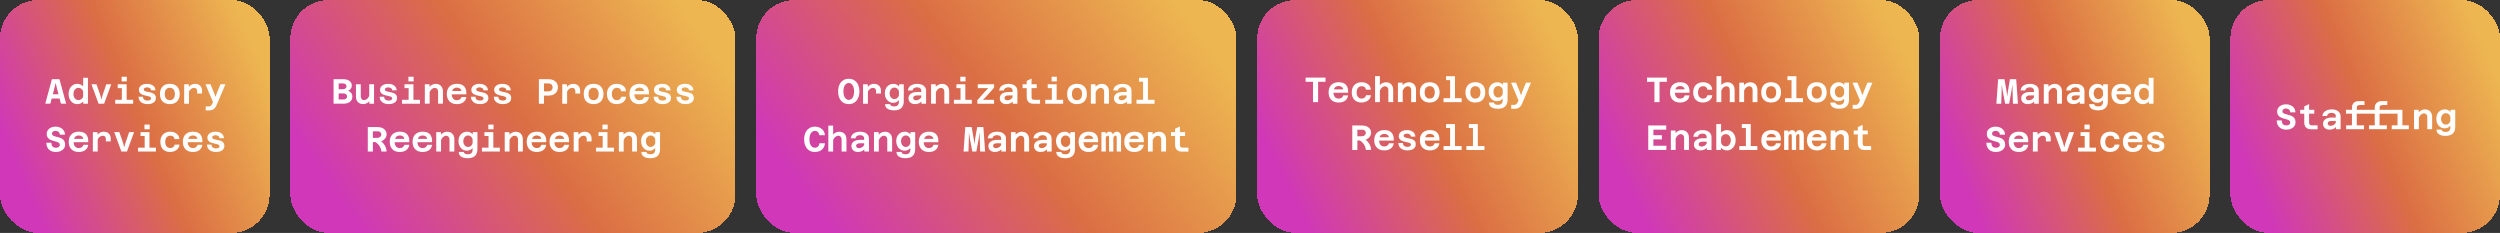
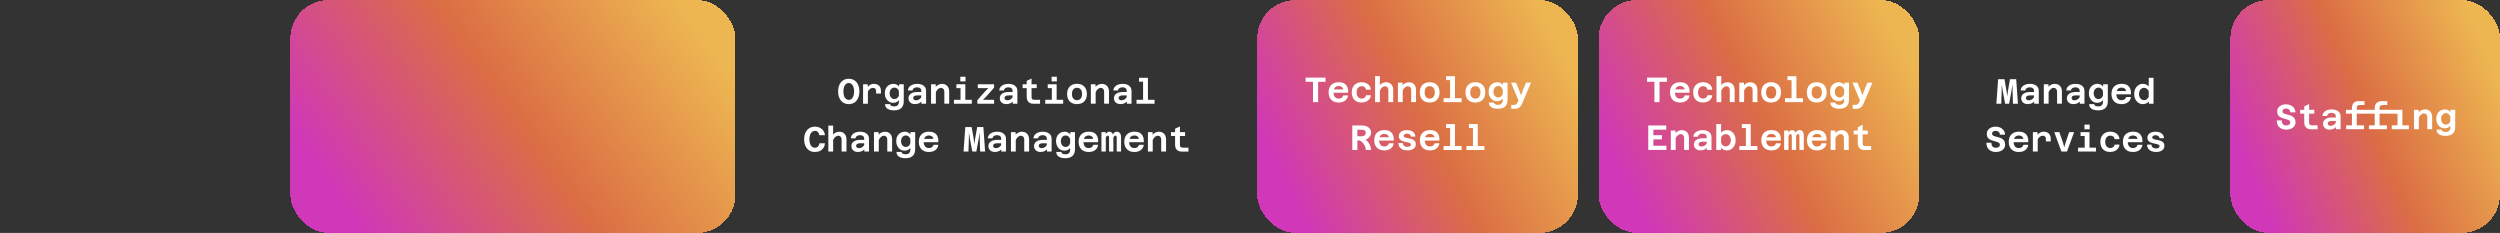
<svg xmlns="http://www.w3.org/2000/svg" id="Layer_1" version="1.1" viewBox="0 0 1567 146">
  <rect x="0" y="0" width="1567" height="146" fill="#333333" stroke="none" />
  <defs>
    <style>
      .st0 {
        fill: url(#linear-gradient2);
      }

      .st1 {
        fill: url(#linear-gradient1);
      }

      .st2 {
        fill: url(#linear-gradient3);
      }

      .st3 {
        fill: url(#linear-gradient6);
      }

      .st4 {
        fill: url(#linear-gradient5);
      }

      .st5 {
        fill: url(#linear-gradient4);
      }

      .st6 {
        fill: url(#linear-gradient);
      }

      .st7 {
        fill: #fff;
      }
    </style>
    <linearGradient id="linear-gradient" x1="163.49" y1="116.38" x2="9.52" y2="51.31" gradientTransform="translate(0 156) scale(1 -1)" gradientUnits="userSpaceOnUse">
      <stop offset="0" stop-color="#edb651" />
      <stop offset=".5" stop-color="#db6e44" />
      <stop offset="1" stop-color="#d037b9" />
    </linearGradient>
    <linearGradient id="linear-gradient1" x1="1379.49" y1="116.38" x2="1225.52" y2="51.31" gradientTransform="translate(0 156) scale(1 -1)" gradientUnits="userSpaceOnUse">
      <stop offset="0" stop-color="#edb651" />
      <stop offset=".5" stop-color="#db6e44" />
      <stop offset="1" stop-color="#d037b9" />
    </linearGradient>
    <linearGradient id="linear-gradient2" x1="1561.49" y1="116.38" x2="1407.52" y2="51.31" gradientTransform="translate(0 156) scale(1 -1)" gradientUnits="userSpaceOnUse">
      <stop offset="0" stop-color="#edb651" />
      <stop offset=".5" stop-color="#db6e44" />
      <stop offset="1" stop-color="#d037b9" />
    </linearGradient>
    <linearGradient id="linear-gradient3" x1="976.9" y1="127.43" x2="804.59" y2="40.83" gradientTransform="translate(0 156) scale(1 -1)" gradientUnits="userSpaceOnUse">
      <stop offset="0" stop-color="#edb651" />
      <stop offset=".5" stop-color="#db6e44" />
      <stop offset="1" stop-color="#d037b9" />
    </linearGradient>
    <linearGradient id="linear-gradient4" x1="1190.9" y1="127.43" x2="1018.59" y2="40.83" gradientTransform="translate(0 156) scale(1 -1)" gradientUnits="userSpaceOnUse">
      <stop offset="0" stop-color="#edb651" />
      <stop offset=".5" stop-color="#db6e44" />
      <stop offset="1" stop-color="#d037b9" />
    </linearGradient>
    <linearGradient id="linear-gradient5" x1="424.88" y1="155.12" x2="223.37" y2="14.54" gradientTransform="translate(0 156) scale(1 -1)" gradientUnits="userSpaceOnUse">
      <stop offset="0" stop-color="#edb651" />
      <stop offset=".5" stop-color="#db6e44" />
      <stop offset="1" stop-color="#d037b9" />
    </linearGradient>
    <linearGradient id="linear-gradient6" x1="730.35" y1="162.67" x2="524.02" y2="7.37" gradientTransform="translate(0 156) scale(1 -1)" gradientUnits="userSpaceOnUse">
      <stop offset="0" stop-color="#edb651" />
      <stop offset=".5" stop-color="#db6e44" />
      <stop offset="1" stop-color="#d037b9" />
    </linearGradient>
  </defs>
  <g>
-     <rect class="st6" width="169" height="146" rx="24" ry="24" shape-rendering="crispEdges" />
-     <path class="st7" d="M30.67,61.74v-2.64h8.87v2.64h-8.87ZM32.54,49.64h4.73l4.18,15.36h-3.26l-2.38-9.2-.92-3.85-.92,3.85-2.42,9.2h-3.17l4.16-15.36ZM48.45,52.55c.75,0,1.44.15,2.07.44.65.28,1.18.66,1.61,1.14v-5.37h2.99v16.24h-2.88l-.07-1.39c-.43.5-.96.9-1.61,1.21-.63.29-1.33.44-2.11.44-1.06,0-1.99-.28-2.82-.84-.82-.57-1.47-1.33-1.94-2.29-.47-.97-.7-2.05-.7-3.23s.23-2.28.7-3.23c.47-.97,1.11-1.73,1.94-2.29.82-.56,1.76-.84,2.82-.84ZM49.2,62.76c.67,0,1.27-.2,1.78-.59.53-.41.91-.95,1.14-1.63v-3.28c-.23-.69-.62-1.22-1.14-1.61-.51-.4-1.11-.59-1.78-.59-.62,0-1.17.17-1.65.51-.48.32-.86.78-1.12,1.36-.26.57-.4,1.23-.4,1.98s.13,1.39.4,1.98c.26.57.64,1.03,1.12,1.36s1.03.51,1.65.51ZM61.79,65l-4.49-12.19h3.17l2.31,6.58.79,2.95.81-2.95,2.27-6.58h3.08l-4.47,12.19h-3.48ZM76.37,65v-12.19h3.01v12.19h-3.01ZM72.23,65v-2.44h11.22v2.44h-11.22ZM73.79,55.25v-2.44h4.09v2.44h-4.09ZM76.24,51.03v-2.93h3.26v2.93h-3.26ZM92.46,65.26c-1.11,0-2.1-.18-2.95-.55-.85-.38-1.51-.92-1.98-1.61-.46-.69-.69-1.51-.7-2.46h2.82c-.01.75.23,1.33.73,1.76.51.43,1.2.64,2.07.64.67,0,1.22-.12,1.63-.35.41-.23.62-.56.62-.99,0-.35-.14-.63-.42-.84-.28-.21-.64-.37-1.1-.48-.44-.13-.93-.25-1.47-.35-.54-.12-1.09-.25-1.63-.4-.54-.16-1.04-.37-1.5-.64-.46-.26-.82-.61-1.1-1.03-.28-.44-.42-1-.42-1.67,0-.75.21-1.4.64-1.96.43-.56,1.02-.99,1.78-1.3.78-.32,1.67-.48,2.68-.48,1.56,0,2.81.36,3.76,1.08.95.72,1.47,1.72,1.56,2.99h-2.79c-.04-.6-.29-1.06-.75-1.36-.44-.32-1.03-.48-1.76-.48-.64,0-1.15.12-1.52.37-.37.23-.55.56-.55.99,0,.34.14.6.42.79.28.18.64.32,1.08.44.45.12.95.22,1.5.31.56.09,1.1.21,1.63.37.54.15,1.03.35,1.47.62.46.25.82.59,1.1,1.03.28.44.42,1,.42,1.69,0,1.22-.48,2.17-1.43,2.86-.95.68-2.23,1.01-3.83,1.01ZM106.46,65.26c-1.29,0-2.41-.26-3.34-.77-.92-.51-1.64-1.24-2.13-2.18-.48-.95-.73-2.09-.73-3.41s.24-2.45.73-3.39c.5-.95,1.21-1.69,2.13-2.2.94-.51,2.05-.77,3.34-.77,1.94,0,3.45.56,4.53,1.69,1.1,1.13,1.65,2.68,1.65,4.66,0,1.32-.25,2.46-.75,3.41-.48.94-1.19,1.66-2.11,2.18-.92.51-2.03.77-3.32.77ZM106.46,62.8c.98,0,1.75-.34,2.31-1.03.57-.7.86-1.66.86-2.86s-.29-2.17-.86-2.86c-.56-.69-1.33-1.03-2.31-1.03s-1.78.34-2.35,1.03c-.56.69-.84,1.64-.84,2.86s.28,2.16.84,2.86c.57.69,1.36,1.03,2.35,1.03ZM123.6,58.62v-1.58c0-.59-.16-1.06-.48-1.41-.32-.37-.8-.55-1.43-.55-.75,0-1.44.26-2.07.79-.62.51-1.17,1.36-1.67,2.55l-.35-2.66c.37-.7.78-1.29,1.23-1.76.47-.48.98-.84,1.54-1.08.57-.25,1.2-.37,1.89-.37,1.28,0,2.32.38,3.15,1.14.82.76,1.23,1.88,1.23,3.34v1.58h-3.04ZM115.44,65v-12.19h2.88l.15,2.38v9.81h-3.04ZM133.95,57.63l1.12,3.1,1.12-3.1,2.02-4.82h3.1l-5.48,12.96c-.35.85-.76,1.52-1.21,2-.44.5-.95.86-1.52,1.08-.56.22-1.2.33-1.94.33h-2.22v-2.44h1.94c.4,0,.73-.1,1.01-.29.28-.18.53-.43.75-.75.22-.32.42-.7.62-1.14l.24-.59-4.69-11.15h3.12l2,4.82ZM35.05,95.26c-1.23,0-2.3-.24-3.19-.7-.89-.47-1.58-1.14-2.07-2-.48-.86-.73-1.89-.73-3.08h3.15c0,1.01.23,1.79.7,2.33.48.54,1.2.81,2.13.81.75,0,1.34-.16,1.78-.48.45-.34.68-.81.68-1.43,0-.44-.15-.79-.44-1.06-.29-.26-.69-.48-1.19-.64-.48-.18-1.02-.34-1.61-.48-.57-.15-1.15-.32-1.74-.53-.59-.2-1.13-.47-1.63-.79-.48-.32-.87-.75-1.17-1.28-.29-.54-.44-1.22-.44-2.05s.23-1.61.68-2.29c.47-.69,1.12-1.23,1.96-1.63.84-.4,1.82-.59,2.95-.59,1.04,0,1.99.2,2.86.59.88.4,1.59.97,2.13,1.72.54.75.83,1.66.86,2.73h-3.21c-.01-.53-.15-.97-.42-1.32-.25-.35-.57-.62-.97-.79-.38-.19-.8-.29-1.25-.29-.66,0-1.21.15-1.65.46-.43.31-.64.75-.64,1.32,0,.41.15.74.44.99.29.25.68.46,1.17.62.5.15,1.04.29,1.63.44.59.13,1.17.3,1.74.51.59.19,1.12.46,1.61.81.5.34.89.79,1.19,1.36.29.57.44,1.3.44,2.18s-.25,1.69-.75,2.38c-.5.69-1.18,1.23-2.05,1.61-.87.38-1.86.57-2.97.57ZM49.36,95.26c-1.31,0-2.43-.26-3.37-.77-.92-.51-1.64-1.25-2.16-2.2-.5-.95-.75-2.08-.75-3.39s.25-2.47.75-3.41c.51-.95,1.25-1.68,2.2-2.18.95-.51,2.1-.77,3.45-.77,2.1,0,3.62.59,4.58,1.76.97,1.17,1.38,2.79,1.23,4.84h-9.79v-2.11h6.71c-.06-.63-.34-1.14-.86-1.52-.5-.4-1.13-.59-1.89-.59-1.13,0-1.97.35-2.53,1.06-.54.7-.81,1.72-.81,3.06,0,.7.12,1.34.37,1.91.25.57.61,1.03,1.08,1.36.48.34,1.08.51,1.78.51.76,0,1.41-.19,1.94-.57.54-.38.87-.87.99-1.47h3.01c-.16,1.38-.77,2.47-1.83,3.28-1.06.81-2.43,1.21-4.11,1.21ZM66.37,88.62v-1.58c0-.59-.16-1.06-.48-1.41-.32-.37-.8-.55-1.43-.55-.75,0-1.44.26-2.07.79-.62.51-1.17,1.36-1.67,2.55l-.35-2.66c.37-.7.78-1.29,1.23-1.76.47-.48.98-.84,1.54-1.08.57-.25,1.2-.37,1.89-.37,1.28,0,2.32.38,3.15,1.14.82.76,1.23,1.88,1.23,3.34v1.58h-3.04ZM58.21,95v-12.19h2.88l.15,2.38v9.81h-3.04ZM76.1,95l-4.49-12.19h3.17l2.31,6.58.79,2.95.81-2.95,2.27-6.58h3.08l-4.47,12.19h-3.48ZM90.68,95v-12.19h3.01v12.19h-3.01ZM86.54,95v-2.44h11.22v2.44h-11.22ZM88.1,85.25v-2.44h4.09v2.44h-4.09ZM90.54,81.03v-2.93h3.26v2.93h-3.26ZM106.7,95.26c-1.28,0-2.38-.26-3.32-.77-.92-.51-1.64-1.25-2.13-2.2-.48-.95-.73-2.08-.73-3.39s.26-2.47.77-3.41c.53-.95,1.25-1.68,2.18-2.18.94-.51,2.04-.77,3.3-.77,1.07,0,2.02.2,2.86.59.84.38,1.5.92,2,1.61.5.69.78,1.51.84,2.46h-3.04c-.12-.72-.41-1.26-.88-1.63-.46-.37-1.05-.55-1.78-.55-.63,0-1.2.15-1.69.46-.48.29-.86.73-1.12,1.3-.26.57-.4,1.28-.4,2.11,0,1.23.29,2.19.88,2.88.6.69,1.36,1.03,2.27,1.03.47,0,.89-.09,1.28-.26.38-.18.7-.43.97-.75.26-.34.45-.72.55-1.14h3.04c-.1.94-.42,1.75-.95,2.44-.53.68-1.22,1.2-2.07,1.58-.84.38-1.77.57-2.82.57ZM120.9,95.26c-1.31,0-2.43-.26-3.37-.77-.92-.51-1.64-1.25-2.16-2.2-.5-.95-.75-2.08-.75-3.39s.25-2.47.75-3.41c.51-.95,1.25-1.68,2.2-2.18.95-.51,2.11-.77,3.45-.77,2.1,0,3.62.59,4.58,1.76.97,1.17,1.38,2.79,1.23,4.84h-9.79v-2.11h6.71c-.06-.63-.34-1.14-.86-1.52-.5-.4-1.13-.59-1.89-.59-1.13,0-1.97.35-2.53,1.06-.54.7-.81,1.72-.81,3.06,0,.7.12,1.34.37,1.91.25.57.61,1.03,1.08,1.36.48.34,1.08.51,1.78.51.76,0,1.41-.19,1.94-.57.54-.38.87-.87.99-1.47h3.01c-.16,1.38-.77,2.47-1.83,3.28-1.06.81-2.43,1.21-4.11,1.21ZM135.38,95.26c-1.12,0-2.1-.18-2.95-.55-.85-.38-1.51-.92-1.98-1.61-.45-.69-.69-1.51-.7-2.46h2.82c-.01.75.23,1.33.73,1.76.51.42,1.2.64,2.07.64.67,0,1.22-.12,1.63-.35.41-.24.62-.57.62-.99,0-.35-.14-.63-.42-.84-.28-.21-.65-.37-1.1-.48-.44-.13-.93-.25-1.47-.35-.54-.12-1.09-.25-1.63-.4-.54-.16-1.04-.37-1.5-.64-.46-.26-.82-.61-1.1-1.03-.28-.44-.42-1-.42-1.67,0-.75.21-1.4.64-1.96.43-.56,1.02-.99,1.78-1.3.78-.32,1.67-.48,2.68-.48,1.55,0,2.81.36,3.76,1.08.95.72,1.47,1.72,1.56,2.99h-2.79c-.04-.6-.29-1.06-.75-1.36-.44-.32-1.03-.48-1.76-.48-.65,0-1.15.12-1.52.37-.37.24-.55.57-.55.99,0,.34.14.6.42.79.28.18.64.32,1.08.44.45.12.95.22,1.5.31.56.09,1.1.21,1.63.37.54.15,1.03.35,1.47.62.45.25.82.59,1.1,1.03.28.44.42,1.01.42,1.69,0,1.22-.48,2.17-1.43,2.86-.95.68-2.23,1.01-3.83,1.01Z" />
-   </g>
+     </g>
  <g>
-     <rect class="st1" x="1216" width="169" height="146" rx="24" ry="24" shape-rendering="crispEdges" />
    <path class="st7" d="M1251.34,65l1.08-15.36h3.98l1.32,7.55.42,3.23.41-3.23,1.3-7.55h3.9l1.1,15.36h-3.13l-.24-8.07-.04-4.03-.64,4.03-1.48,8.07h-2.53l-1.49-8.07-.62-4.07-.04,4.07-.27,8.07h-3.03ZM1275.02,65l-.11-2.38v-5.74c0-.67-.24-1.2-.71-1.58-.46-.38-1.11-.57-1.93-.57s-1.46.18-1.96.53c-.5.34-.78.81-.86,1.43h-2.92c.07-.87.36-1.61.85-2.22.52-.62,1.2-1.09,2.05-1.41.85-.34,1.83-.51,2.95-.51s2.1.18,2.92.53c.84.35,1.49.87,1.94,1.54.46.66.68,1.47.68,2.44v7.94h-2.9ZM1270.95,65.26c-.81,0-1.52-.15-2.14-.46-.6-.31-1.07-.73-1.4-1.28-.34-.54-.51-1.17-.51-1.89,0-1.25.48-2.21,1.45-2.9.97-.7,2.32-1.06,4.05-1.06h2.84v2.13h-2.93c-.76,0-1.36.14-1.8.42-.44.28-.66.69-.66,1.23,0,.4.16.73.48,1.01.33.26.77.4,1.32.4.75,0,1.42-.2,2-.59.59-.4,1.08-.93,1.46-1.61l.33,2.09c-.38.84-.96,1.47-1.72,1.89-.76.41-1.69.62-2.77.62ZM1289.37,65v-7.57c0-.7-.19-1.27-.57-1.69-.37-.44-.86-.66-1.47-.66-.71,0-1.35.25-1.92.75-.57.48-1.11,1.28-1.6,2.4l-.44-2.77c.52-1.01,1.19-1.75,2-2.2.8-.47,1.65-.7,2.55-.7s1.72.2,2.38.59c.67.4,1.19.95,1.56,1.65.36.69.55,1.51.55,2.46v7.74h-3.04ZM1281.06,65v-12.19h2.9l.11,2.35v9.83h-3.01ZM1303.64,65l-.11-2.38v-5.74c0-.67-.24-1.2-.71-1.58-.47-.38-1.11-.57-1.93-.57s-1.46.18-1.96.53c-.5.34-.79.81-.86,1.43h-2.93c.08-.87.36-1.61.86-2.22.52-.62,1.2-1.09,2.05-1.41.85-.34,1.83-.51,2.95-.51s2.1.18,2.92.53c.84.35,1.48.87,1.94,1.54.45.66.68,1.47.68,2.44v7.94h-2.9ZM1299.57,65.26c-.81,0-1.52-.15-2.14-.46-.6-.31-1.07-.73-1.41-1.28-.33-.54-.5-1.17-.5-1.89,0-1.25.48-2.21,1.45-2.9.97-.7,2.32-1.06,4.05-1.06h2.84v2.13h-2.93c-.76,0-1.36.14-1.8.42-.44.28-.66.69-.66,1.23,0,.4.16.73.48,1.01.32.26.76.4,1.32.4.75,0,1.42-.2,2-.59.59-.4,1.07-.93,1.45-1.61l.33,2.09c-.38.84-.95,1.47-1.71,1.89-.76.41-1.69.62-2.77.62ZM1318.21,54.24l.06-1.43h2.91v10.67c0,1.85-.51,3.26-1.52,4.22-1,.98-2.54,1.47-4.62,1.47-1.13,0-2.1-.15-2.93-.44-.82-.28-1.46-.71-1.93-1.3-.46-.57-.7-1.3-.73-2.18h3.19c.08.5.32.86.73,1.1s1.02.35,1.85.35c.99,0,1.73-.26,2.2-.77.48-.51.72-1.22.72-2.13v-1.03c-.41.53-.92.94-1.54,1.23-.6.29-1.27.44-2.02.44-1.03,0-1.94-.26-2.73-.77-.79-.53-1.42-1.24-1.87-2.13-.45-.91-.68-1.91-.68-3.01,0-1.25.23-2.31.7-3.19.49-.89,1.14-1.58,1.96-2.05.84-.48,1.77-.73,2.82-.73.71,0,1.37.15,1.95.46.61.31,1.1.71,1.48,1.21ZM1315.33,62.12c.66,0,1.24-.21,1.73-.62.52-.43.88-.98,1.08-1.67v-2.66c-.2-.69-.56-1.24-1.08-1.65-.49-.41-1.07-.62-1.73-.62-.59,0-1.11.16-1.57.48-.45.31-.81.73-1.07,1.28-.25.53-.38,1.14-.38,1.83s.13,1.29.38,1.85c.26.54.62.98,1.07,1.3.46.32.98.48,1.57.48ZM1329.74,65.26c-1.3,0-2.42-.26-3.36-.77-.93-.51-1.64-1.25-2.16-2.2-.5-.95-.75-2.08-.75-3.39s.25-2.47.75-3.41c.52-.95,1.25-1.68,2.2-2.18.96-.51,2.11-.77,3.46-.77,2.09,0,3.62.59,4.57,1.76.97,1.17,1.38,2.79,1.23,4.84h-9.79v-2.11h6.71c-.05-.63-.34-1.14-.85-1.52-.5-.4-1.13-.59-1.9-.59-1.12,0-1.97.35-2.53,1.06-.54.7-.81,1.72-.81,3.06,0,.7.13,1.34.37,1.91.25.57.61,1.03,1.08,1.36.49.34,1.08.51,1.78.51.77,0,1.41-.19,1.94-.57.54-.38.87-.87.99-1.47h3.01c-.16,1.38-.77,2.47-1.82,3.28-1.06.81-2.43,1.21-4.12,1.21ZM1343.15,52.55c.75,0,1.44.15,2.07.44.64.28,1.18.66,1.61,1.14v-5.37h2.99v16.24h-2.88l-.07-1.39c-.43.5-.96.9-1.61,1.21-.63.29-1.33.44-2.11.44-1.05,0-1.99-.28-2.81-.84-.83-.57-1.47-1.33-1.94-2.29-.47-.97-.7-2.05-.7-3.23s.23-2.28.7-3.23c.47-.97,1.11-1.73,1.94-2.29.82-.56,1.76-.84,2.81-.84ZM1343.9,62.76c.67,0,1.27-.2,1.78-.59.53-.41.91-.95,1.15-1.63v-3.28c-.24-.69-.62-1.22-1.15-1.61-.51-.4-1.11-.59-1.78-.59-.62,0-1.17.17-1.65.51-.48.32-.86.78-1.12,1.36-.27.57-.4,1.23-.4,1.98s.13,1.39.4,1.98c.26.57.64,1.03,1.12,1.36s1.03.51,1.65.51ZM1251.05,95.26c-1.23,0-2.3-.24-3.19-.7-.9-.47-1.59-1.14-2.07-2-.48-.86-.73-1.89-.73-3.08h3.15c0,1.01.23,1.79.7,2.33.49.54,1.2.81,2.14.81.75,0,1.34-.16,1.78-.48.45-.34.68-.81.68-1.43,0-.44-.15-.79-.44-1.06-.29-.26-.69-.48-1.19-.64-.48-.18-1.02-.34-1.6-.48-.57-.15-1.15-.32-1.74-.53-.59-.2-1.13-.47-1.63-.79-.48-.32-.87-.75-1.16-1.28-.3-.54-.44-1.22-.44-2.05s.22-1.61.68-2.29c.47-.69,1.12-1.23,1.96-1.63.83-.4,1.81-.59,2.94-.59,1.04,0,2,.2,2.86.59.88.4,1.59.97,2.14,1.72.54.75.83,1.66.86,2.73h-3.22c-.01-.53-.15-.97-.41-1.32-.25-.35-.58-.62-.97-.79-.38-.19-.8-.29-1.26-.29-.66,0-1.21.15-1.65.46-.42.31-.63.75-.63,1.32,0,.41.14.74.44.99.29.25.68.46,1.16.62.5.15,1.04.29,1.63.44.59.13,1.17.3,1.74.51.58.19,1.12.46,1.6.81.5.34.9.79,1.19,1.36s.44,1.3.44,2.18-.25,1.69-.75,2.38-1.18,1.23-2.04,1.61c-.87.38-1.86.57-2.97.57ZM1265.36,95.26c-1.31,0-2.43-.26-3.37-.77-.92-.51-1.64-1.25-2.16-2.2-.49-.95-.74-2.08-.74-3.39s.25-2.47.74-3.41c.52-.95,1.25-1.68,2.2-2.18.96-.51,2.11-.77,3.46-.77,2.1,0,3.62.59,4.57,1.76.97,1.17,1.38,2.79,1.24,4.84h-9.79v-2.11h6.71c-.06-.63-.35-1.14-.86-1.52-.5-.4-1.13-.59-1.89-.59-1.13,0-1.98.35-2.53,1.06-.55.7-.82,1.72-.82,3.06,0,.7.13,1.34.38,1.91.25.57.6,1.03,1.07,1.36.49.34,1.08.51,1.79.51.76,0,1.4-.19,1.93-.57.54-.38.87-.87.99-1.47h3.02c-.17,1.38-.77,2.47-1.83,3.28-1.06.81-2.43,1.21-4.11,1.21ZM1282.37,88.62v-1.58c0-.59-.16-1.06-.48-1.41-.33-.37-.8-.55-1.43-.55-.75,0-1.44.26-2.07.79-.62.51-1.17,1.36-1.67,2.55l-.36-2.66c.37-.7.78-1.29,1.24-1.76.47-.48.98-.84,1.54-1.08.57-.25,1.2-.37,1.89-.37,1.27,0,2.32.38,3.14,1.14.83.76,1.24,1.88,1.24,3.34v1.58h-3.04ZM1274.21,95v-12.19h2.88l.15,2.38v9.81h-3.03ZM1292.1,95l-4.48-12.19h3.16l2.31,6.58.8,2.95.81-2.95,2.27-6.58h3.08l-4.47,12.19h-3.48ZM1306.68,95v-12.19h3.01v12.19h-3.01ZM1302.54,95v-2.44h11.22v2.44h-11.22ZM1304.1,85.25v-2.44h4.09v2.44h-4.09ZM1306.54,81.03v-2.93h3.26v2.93h-3.26ZM1322.7,95.26c-1.28,0-2.38-.26-3.32-.77-.93-.51-1.64-1.25-2.14-2.2-.48-.95-.72-2.08-.72-3.39s.26-2.47.77-3.41c.53-.95,1.25-1.68,2.18-2.18.94-.51,2.04-.77,3.3-.77,1.07,0,2.02.2,2.86.59.83.38,1.5.92,2,1.61.5.69.78,1.51.83,2.46h-3.03c-.12-.72-.41-1.26-.88-1.63-.46-.37-1.05-.55-1.78-.55-.63,0-1.2.15-1.7.46-.48.29-.86.73-1.12,1.3s-.4,1.28-.4,2.11c0,1.23.3,2.19.88,2.88.61.69,1.36,1.03,2.27,1.03.47,0,.9-.09,1.28-.26s.7-.43.96-.75c.27-.34.45-.72.55-1.14h3.04c-.1.94-.42,1.75-.95,2.44-.52.68-1.21,1.2-2.06,1.58-.84.38-1.78.57-2.82.57ZM1336.9,95.26c-1.31,0-2.43-.26-3.37-.77-.92-.51-1.64-1.25-2.15-2.2-.5-.95-.75-2.08-.75-3.39s.25-2.47.75-3.41c.51-.95,1.24-1.68,2.2-2.18.95-.51,2.1-.77,3.45-.77,2.1,0,3.62.59,4.58,1.76.97,1.17,1.38,2.79,1.23,4.84h-9.79v-2.11h6.71c-.06-.63-.35-1.14-.86-1.52-.5-.4-1.13-.59-1.89-.59-1.13,0-1.97.35-2.53,1.06-.54.7-.81,1.72-.81,3.06,0,.7.12,1.34.37,1.91.25.57.61,1.03,1.08,1.36.48.34,1.08.51,1.78.51.76,0,1.41-.19,1.94-.57.54-.38.87-.87.99-1.47h3.01c-.16,1.38-.77,2.47-1.83,3.28-1.05.81-2.42,1.21-4.11,1.21ZM1351.38,95.26c-1.11,0-2.09-.18-2.94-.55-.85-.38-1.51-.92-1.98-1.61-.46-.69-.69-1.51-.71-2.46h2.82c-.02.75.23,1.33.72,1.76.52.42,1.21.64,2.07.64.68,0,1.22-.12,1.63-.35s.62-.57.62-.99c0-.35-.14-.63-.42-.84-.28-.21-.65-.37-1.1-.48-.44-.13-.93-.25-1.48-.35-.54-.12-1.08-.25-1.62-.4-.55-.16-1.05-.37-1.5-.64s-.82-.61-1.1-1.03c-.28-.44-.42-1-.42-1.67,0-.75.21-1.4.64-1.96.43-.56,1.02-.99,1.78-1.3.78-.32,1.67-.48,2.69-.48,1.55,0,2.8.36,3.76,1.08.95.72,1.47,1.72,1.56,2.99h-2.79c-.05-.6-.3-1.06-.75-1.36-.44-.32-1.03-.48-1.76-.48-.65,0-1.15.12-1.52.37-.37.24-.55.57-.55.99,0,.34.14.6.42.79.28.18.64.32,1.08.44.45.12.95.22,1.49.31.56.09,1.1.21,1.63.37.54.15,1.03.35,1.47.62.46.25.83.59,1.1,1.03.28.44.42,1.01.42,1.69,0,1.22-.47,2.17-1.43,2.86-.95.68-2.23,1.01-3.83,1.01Z" />
  </g>
  <g>
    <rect class="st0" x="1398" width="169" height="146" rx="24" ry="24" shape-rendering="crispEdges" />
    <path class="st7" d="M1433.06,81.26c-1.23,0-2.3-.24-3.19-.7-.9-.47-1.59-1.14-2.07-2-.48-.86-.73-1.89-.73-3.08h3.15c0,1.01.24,1.79.7,2.33.49.54,1.2.81,2.14.81.75,0,1.34-.16,1.78-.48.46-.34.68-.81.68-1.43,0-.44-.14-.79-.44-1.06-.29-.26-.69-.48-1.19-.64-.48-.18-1.01-.34-1.6-.48-.57-.15-1.15-.32-1.74-.53-.59-.2-1.13-.47-1.63-.79-.48-.32-.87-.75-1.16-1.28-.3-.54-.44-1.22-.44-2.05s.22-1.61.68-2.29c.47-.69,1.12-1.23,1.96-1.63.83-.4,1.82-.59,2.94-.59,1.05,0,2,.2,2.86.59.88.4,1.6.97,2.14,1.72.54.75.83,1.66.86,2.73h-3.22c-.01-.53-.15-.97-.41-1.32-.25-.35-.58-.62-.97-.79-.38-.19-.8-.29-1.26-.29-.66,0-1.21.15-1.65.46-.42.31-.63.75-.63,1.32,0,.41.14.74.44.99.29.25.68.46,1.16.62.5.15,1.04.29,1.63.44.59.13,1.17.3,1.74.51.59.19,1.12.46,1.6.81.5.34.9.79,1.19,1.36.3.57.44,1.3.44,2.18s-.25,1.69-.75,2.38c-.49.69-1.18,1.22-2.04,1.61-.87.38-1.86.57-2.97.57ZM1448.22,81c-.79,0-1.48-.18-2.09-.53-.58-.35-1.04-.84-1.36-1.47-.31-.63-.46-1.35-.46-2.16v-10.16l3.03-1.43v11.59c0,.37.06.68.16.95.1.25.31.44.61.57.31.13.74.2,1.28.2h3.28v2.44h-4.45ZM1441.76,71.25v-2.44h8.82v2.44h-8.82ZM1464.18,81l-.11-2.38v-5.74c0-.68-.23-1.2-.7-1.58-.47-.38-1.12-.57-1.94-.57s-1.46.18-1.95.53c-.5.34-.79.81-.86,1.43h-2.93c.07-.86.36-1.61.86-2.22.51-.62,1.19-1.08,2.05-1.41.85-.34,1.83-.51,2.94-.51s2.11.18,2.93.53c.84.35,1.48.87,1.94,1.54.45.66.68,1.47.68,2.44v7.94h-2.91ZM1460.11,81.26c-.8,0-1.51-.15-2.13-.46-.6-.31-1.07-.73-1.41-1.28-.34-.54-.5-1.17-.5-1.89,0-1.25.48-2.22,1.45-2.9.97-.7,2.31-1.06,4.05-1.06h2.83v2.13h-2.92c-.77,0-1.37.14-1.81.42-.44.28-.66.69-.66,1.23,0,.4.16.73.49,1.01.32.26.76.4,1.32.4.75,0,1.41-.2,2-.59.59-.4,1.07-.93,1.45-1.61l.33,2.09c-.38.84-.95,1.47-1.71,1.89-.77.41-1.69.62-2.78.62ZM1474.2,81v-13.44c0-.82.16-1.54.46-2.16.31-.63.76-1.12,1.35-1.47.6-.37,1.31-.55,2.13-.55h3.92v2.44h-2.62c-.41,0-.79.04-1.12.13-.34.09-.61.26-.82.51-.19.24-.28.59-.28,1.08v13.46h-3.02ZM1470.44,71.25v-2.44h16.46v2.44h-16.46ZM1470.57,81v-2.44h11.22v2.44h-11.22ZM1493.94,71.25v-2.44h7.28v2.44h-7.28ZM1502.78,81v-12.19h3.04v12.19h-3.04ZM1499.15,81v-2.44h10.71v2.44h-10.71ZM1500.21,71.25v-2.44h4.09v2.44h-4.09ZM1488.48,81v-13.44c0-.82.17-1.54.51-2.16.35-.63.83-1.12,1.45-1.47.63-.37,1.35-.55,2.18-.55h3.74v2.44h-2.62c-.41,0-.79.04-1.12.13-.34.09-.61.26-.82.51-.19.24-.28.59-.28,1.08v13.46h-3.04ZM1485.91,71.25v-2.44h8.84v2.44h-8.84ZM1484.87,81v-2.44h11.22v2.44h-11.22ZM1521.44,81v-7.57c0-.7-.19-1.27-.57-1.69-.37-.44-.86-.66-1.48-.66-.7,0-1.34.25-1.91.75-.57.48-1.11,1.28-1.61,2.4l-.44-2.77c.53-1.01,1.2-1.75,2.01-2.2.8-.47,1.65-.7,2.55-.7s1.71.2,2.37.59c.68.4,1.2.95,1.57,1.65.36.69.55,1.51.55,2.46v7.74h-3.04ZM1513.12,81v-12.19h2.91l.11,2.35v9.83h-3.02ZM1535.97,70.24l.07-1.43h2.9v10.67c0,1.85-.51,3.26-1.52,4.22-1,.98-2.54,1.47-4.62,1.47-1.13,0-2.1-.15-2.92-.44-.83-.28-1.47-.71-1.94-1.3-.46-.57-.7-1.3-.73-2.18h3.19c.08.5.32.86.73,1.1s1.03.35,1.85.35c.99,0,1.73-.26,2.2-.77.48-.51.72-1.22.72-2.13v-1.03c-.41.53-.92.94-1.54,1.23-.6.29-1.27.44-2.02.44-1.03,0-1.94-.26-2.73-.77-.79-.53-1.41-1.24-1.87-2.13-.45-.91-.68-1.91-.68-3.01,0-1.25.23-2.31.7-3.19.49-.9,1.14-1.58,1.96-2.05.84-.48,1.78-.73,2.82-.73.72,0,1.37.15,1.96.46.6.31,1.09.71,1.47,1.21ZM1533.09,78.12c.66,0,1.24-.2,1.74-.62.51-.42.87-.98,1.07-1.67v-2.66c-.2-.69-.56-1.24-1.07-1.65-.5-.41-1.08-.62-1.74-.62-.59,0-1.11.16-1.56.48-.46.31-.82.73-1.08,1.28-.25.53-.38,1.14-.38,1.83s.13,1.29.38,1.85c.26.54.62.97,1.08,1.3.45.32.97.48,1.56.48Z" />
  </g>
  <g>
    <rect class="st2" x="788" width="201" height="146" rx="24" ry="24" shape-rendering="crispEdges" />
    <path class="st7" d="M823,64v-12.72h-4.64v-2.64h12.47v2.64h-4.64v12.72h-3.19ZM839.05,64.26c-1.31,0-2.43-.26-3.37-.77-.92-.51-1.64-1.25-2.16-2.2-.5-.95-.75-2.08-.75-3.39s.25-2.47.75-3.41c.51-.95,1.25-1.68,2.2-2.18.95-.51,2.1-.77,3.45-.77,2.1,0,3.62.59,4.58,1.76.97,1.17,1.38,2.79,1.23,4.84h-9.79v-2.11h6.71c-.06-.63-.35-1.14-.86-1.52-.5-.4-1.13-.59-1.89-.59-1.13,0-1.97.35-2.53,1.06-.54.7-.81,1.72-.81,3.06,0,.7.12,1.34.37,1.91.25.57.61,1.03,1.08,1.36.48.34,1.08.51,1.78.51.76,0,1.41-.19,1.94-.57.54-.38.87-.87.99-1.47h3.01c-.16,1.38-.77,2.47-1.83,3.28-1.06.81-2.43,1.21-4.11,1.21ZM853.47,64.26c-1.28,0-2.38-.26-3.32-.77-.92-.51-1.64-1.25-2.13-2.2-.48-.95-.73-2.08-.73-3.39s.26-2.47.77-3.41c.53-.95,1.25-1.68,2.18-2.18.94-.51,2.04-.77,3.3-.77,1.07,0,2.02.2,2.86.59.84.38,1.5.92,2,1.61.5.69.78,1.51.84,2.46h-3.04c-.12-.72-.41-1.26-.88-1.63-.45-.37-1.05-.55-1.78-.55-.63,0-1.2.15-1.69.46-.48.29-.86.73-1.12,1.3s-.4,1.28-.4,2.11c0,1.23.29,2.19.88,2.88.6.69,1.36,1.03,2.27,1.03.47,0,.9-.09,1.28-.26.38-.18.7-.43.97-.75.26-.34.45-.72.55-1.14h3.04c-.1.94-.42,1.75-.95,2.44-.53.67-1.22,1.2-2.07,1.58-.84.38-1.77.57-2.82.57ZM870.22,64v-7.55c0-.72-.19-1.29-.57-1.72-.37-.44-.86-.66-1.47-.66-.7,0-1.34.25-1.91.75-.57.48-1.11,1.28-1.61,2.4l-.44-2.75c.53-1.03,1.2-1.77,2-2.22.81-.47,1.66-.7,2.55-.7s1.72.2,2.38.59c.67.4,1.2.95,1.56,1.65.37.7.55,1.53.55,2.49v7.72h-3.04ZM861.9,64v-16.26h3.01v16.26h-3.01ZM884.53,64v-7.57c0-.7-.19-1.27-.57-1.69-.37-.44-.86-.66-1.47-.66-.7,0-1.34.25-1.91.75-.57.48-1.11,1.28-1.61,2.4l-.44-2.77c.53-1.01,1.2-1.75,2-2.2.81-.47,1.66-.7,2.55-.7s1.72.2,2.38.59c.68.4,1.2.95,1.56,1.65.37.69.55,1.51.55,2.46v7.74h-3.04ZM876.21,64v-12.19h2.9l.11,2.35v9.83h-3.01ZM896.15,64.26c-1.29,0-2.41-.26-3.34-.77-.92-.51-1.64-1.24-2.13-2.18-.48-.95-.73-2.09-.73-3.41s.24-2.45.73-3.39c.5-.95,1.21-1.69,2.13-2.2.94-.51,2.05-.77,3.34-.77,1.94,0,3.45.56,4.53,1.69,1.1,1.13,1.65,2.68,1.65,4.66,0,1.32-.25,2.46-.75,3.41-.48.94-1.19,1.66-2.11,2.18-.92.51-2.03.77-3.32.77ZM896.15,61.8c.98,0,1.75-.34,2.31-1.03.57-.7.86-1.66.86-2.86s-.29-2.17-.86-2.86c-.56-.69-1.33-1.03-2.31-1.03s-1.78.34-2.35,1.03c-.56.69-.84,1.64-.84,2.86s.28,2.16.84,2.86c.57.69,1.36,1.03,2.35,1.03ZM908.94,64v-16.24h3.04v16.24h-3.04ZM904.83,64v-2.44h11.31v2.44h-11.31ZM906.39,50.21v-2.44h4.07v2.44h-4.07ZM924.77,64.26c-1.29,0-2.41-.26-3.34-.77-.92-.51-1.63-1.24-2.13-2.18-.48-.95-.73-2.09-.73-3.41s.24-2.45.73-3.39c.5-.95,1.21-1.69,2.13-2.2.94-.51,2.05-.77,3.34-.77,1.94,0,3.45.56,4.53,1.69,1.1,1.13,1.65,2.68,1.65,4.66,0,1.32-.25,2.46-.75,3.41-.48.94-1.19,1.66-2.11,2.18-.92.51-2.03.77-3.32.77ZM924.77,61.8c.98,0,1.75-.34,2.31-1.03.57-.7.86-1.66.86-2.86s-.29-2.17-.86-2.86c-.56-.69-1.33-1.03-2.31-1.03s-1.78.34-2.35,1.03c-.56.69-.84,1.64-.84,2.86s.28,2.16.84,2.86c.57.69,1.36,1.03,2.35,1.03ZM941.98,53.24l.07-1.43h2.9v10.67c0,1.85-.51,3.26-1.52,4.22-1,.98-2.54,1.47-4.62,1.47-1.13,0-2.11-.15-2.93-.44-.82-.28-1.47-.71-1.94-1.3-.46-.57-.7-1.3-.73-2.18h3.19c.07.5.32.86.73,1.1.41.24,1.03.35,1.85.35,1,0,1.73-.26,2.2-.77.48-.51.73-1.22.73-2.13v-1.03c-.41.53-.92.94-1.54,1.23-.6.29-1.28.44-2.02.44-1.03,0-1.94-.26-2.73-.77-.79-.53-1.42-1.24-1.87-2.13-.46-.91-.68-1.91-.68-3.01,0-1.25.23-2.31.7-3.19.48-.89,1.14-1.58,1.96-2.05.84-.48,1.77-.73,2.82-.73.72,0,1.37.15,1.96.46.6.31,1.09.71,1.47,1.21ZM939.1,61.12c.66,0,1.24-.21,1.74-.62.51-.43.87-.98,1.08-1.67v-2.66c-.21-.69-.57-1.24-1.08-1.65-.5-.41-1.08-.62-1.74-.62-.59,0-1.11.16-1.56.48-.46.31-.81.73-1.08,1.28-.25.53-.37,1.14-.37,1.83s.12,1.29.37,1.85c.26.54.62.98,1.08,1.3.45.32.97.48,1.56.48ZM952.26,56.63l1.12,3.1,1.12-3.1,2.02-4.82h3.1l-5.48,12.96c-.35.85-.76,1.52-1.21,2-.44.5-.95.86-1.52,1.08-.56.22-1.2.33-1.94.33h-2.22v-2.44h1.94c.4,0,.73-.1,1.01-.29.28-.18.53-.43.75-.75.22-.32.43-.7.62-1.14l.24-.59-4.69-11.15h3.12l2,4.82ZM849.9,88.04v-2.64h3.61c.51,0,.96-.09,1.34-.26.38-.18.68-.43.9-.75.22-.34.33-.72.33-1.14,0-.4-.1-.74-.31-1.03-.19-.29-.45-.52-.79-.68-.34-.16-.72-.24-1.14-.24h-3.94v-2.64h3.94c1.07,0,2.02.18,2.86.55s1.49.89,1.96,1.58c.48.68.73,1.5.73,2.46,0,.6-.14,1.19-.42,1.76-.28.56-.68,1.07-1.21,1.54-.53.46-1.17.82-1.91,1.1-.73.26-1.57.4-2.51.4h-3.43ZM847.61,94v-15.36h3.19v15.36h-3.19ZM856.13,94c-.03-.66-.18-1.32-.44-1.98-.25-.68-.6-1.32-1.06-1.94-.45-.62-1.03-1.17-1.72-1.67-.67-.51-1.45-.95-2.33-1.3l3.54-.73c.9.44,1.67.96,2.31,1.56.66.59,1.2,1.22,1.63,1.89.44.66.76,1.35.97,2.07.22.7.35,1.4.37,2.09h-3.28ZM867.66,94.26c-1.31,0-2.43-.26-3.37-.77-.92-.51-1.64-1.25-2.16-2.2-.5-.95-.75-2.08-.75-3.39s.25-2.47.75-3.41c.51-.95,1.25-1.68,2.2-2.18.95-.51,2.1-.77,3.45-.77,2.1,0,3.62.59,4.58,1.76.97,1.17,1.38,2.79,1.23,4.84h-9.79v-2.11h6.71c-.06-.63-.35-1.14-.86-1.52-.5-.4-1.13-.59-1.89-.59-1.13,0-1.97.35-2.53,1.06-.54.7-.81,1.72-.81,3.06,0,.7.12,1.34.37,1.91.25.57.61,1.03,1.08,1.36.48.34,1.08.51,1.78.51.76,0,1.41-.19,1.94-.57.54-.38.87-.87.99-1.47h3.01c-.16,1.38-.77,2.47-1.83,3.28-1.06.81-2.43,1.21-4.11,1.21ZM882.15,94.26c-1.11,0-2.1-.18-2.95-.55-.85-.38-1.51-.92-1.98-1.61-.45-.69-.69-1.51-.7-2.46h2.82c-.01.75.23,1.33.73,1.76.51.43,1.2.64,2.07.64.67,0,1.22-.12,1.63-.35.41-.24.62-.57.62-.99,0-.35-.14-.63-.42-.84-.28-.21-.65-.37-1.1-.48-.44-.13-.93-.25-1.47-.35-.54-.12-1.09-.25-1.63-.4-.54-.16-1.04-.37-1.5-.64-.45-.26-.82-.61-1.1-1.03-.28-.44-.42-1-.42-1.67,0-.75.21-1.4.64-1.96.43-.56,1.02-.99,1.78-1.3.78-.32,1.67-.48,2.68-.48,1.55,0,2.81.36,3.76,1.08.95.72,1.47,1.72,1.56,2.99h-2.79c-.04-.6-.29-1.06-.75-1.36-.44-.32-1.03-.48-1.76-.48-.64,0-1.15.12-1.52.37-.37.24-.55.57-.55.99,0,.34.14.6.42.79.28.18.64.32,1.08.44.45.12.95.22,1.5.31.56.09,1.1.21,1.63.37.54.15,1.03.35,1.47.62.46.25.82.59,1.1,1.03.28.44.42,1.01.42,1.69,0,1.22-.48,2.17-1.43,2.86-.95.68-2.23,1.01-3.83,1.01ZM896.28,94.26c-1.3,0-2.43-.26-3.37-.77-.92-.51-1.64-1.25-2.16-2.2-.5-.95-.75-2.08-.75-3.39s.25-2.47.75-3.41c.51-.95,1.25-1.68,2.2-2.18.95-.51,2.1-.77,3.45-.77,2.1,0,3.62.59,4.58,1.76.97,1.17,1.38,2.79,1.23,4.84h-9.79v-2.11h6.71c-.06-.63-.35-1.14-.86-1.52-.5-.4-1.13-.59-1.89-.59-1.13,0-1.97.35-2.53,1.06-.54.7-.81,1.72-.81,3.06,0,.7.12,1.34.37,1.91.25.57.61,1.03,1.08,1.36.48.34,1.08.51,1.78.51.76,0,1.41-.19,1.94-.57.54-.38.87-.87.99-1.47h3.01c-.16,1.38-.77,2.47-1.83,3.28-1.06.81-2.43,1.21-4.11,1.21ZM908.94,94v-16.24h3.04v16.24h-3.04ZM904.83,94v-2.44h11.31v2.44h-11.31ZM906.39,80.21v-2.44h4.07v2.44h-4.07ZM923.25,94v-16.24h3.04v16.24h-3.04ZM919.14,94v-2.44h11.31v2.44h-11.31ZM920.7,80.21v-2.44h4.07v2.44h-4.07Z" />
  </g>
  <g>
    <rect class="st5" x="1002" width="201" height="146" rx="24" ry="24" shape-rendering="crispEdges" />
    <path class="st7" d="M1037,64v-12.72h-4.64v-2.64h12.47v2.64h-4.64v12.72h-3.19ZM1053.05,64.26c-1.31,0-2.43-.26-3.37-.77-.92-.51-1.64-1.25-2.15-2.2-.5-.95-.75-2.08-.75-3.39s.25-2.47.75-3.41c.51-.95,1.24-1.68,2.2-2.18.95-.51,2.1-.77,3.45-.77,2.1,0,3.62.59,4.58,1.76s1.37,2.79,1.23,4.84h-9.79v-2.11h6.71c-.06-.63-.35-1.14-.86-1.52-.5-.4-1.13-.59-1.89-.59-1.13,0-1.98.35-2.53,1.06-.55.7-.82,1.72-.82,3.06,0,.7.13,1.34.38,1.91.25.57.61,1.03,1.08,1.36.48.34,1.07.51,1.78.51.76,0,1.41-.19,1.93-.57.55-.38.88-.87.99-1.47h3.02c-.16,1.38-.77,2.47-1.83,3.28-1.05.81-2.43,1.21-4.11,1.21ZM1067.47,64.26c-1.28,0-2.39-.26-3.33-.77-.92-.51-1.63-1.25-2.13-2.2-.48-.95-.73-2.08-.73-3.39s.26-2.47.77-3.41c.53-.95,1.26-1.68,2.18-2.18.94-.51,2.04-.77,3.3-.77,1.07,0,2.03.2,2.86.59.84.38,1.51.92,2,1.61.5.69.78,1.51.84,2.46h-3.04c-.11-.72-.41-1.26-.88-1.63-.45-.37-1.04-.55-1.78-.55-.63,0-1.19.15-1.69.46-.49.29-.86.73-1.12,1.3-.27.57-.4,1.28-.4,2.11,0,1.23.29,2.19.88,2.88.6.69,1.36,1.03,2.27,1.03.47,0,.89-.09,1.27-.26.38-.18.71-.43.97-.75.26-.34.45-.72.55-1.14h3.04c-.11.94-.42,1.75-.95,2.44-.53.67-1.22,1.2-2.07,1.58-.83.38-1.77.57-2.81.57ZM1084.22,64v-7.55c0-.72-.19-1.29-.58-1.72-.36-.44-.85-.66-1.47-.66-.7,0-1.34.25-1.91.75-.58.48-1.11,1.28-1.61,2.4l-.44-2.75c.53-1.03,1.2-1.77,2-2.22.81-.47,1.66-.7,2.55-.7s1.72.2,2.38.59c.68.4,1.2.95,1.56,1.65.37.7.55,1.53.55,2.49v7.72h-3.03ZM1075.9,64v-16.26h3.01v16.26h-3.01ZM1098.53,64v-7.57c0-.7-.2-1.27-.58-1.69-.36-.44-.85-.66-1.47-.66-.7,0-1.34.25-1.91.75-.58.48-1.11,1.28-1.61,2.4l-.44-2.77c.53-1.01,1.19-1.75,2-2.2.81-.47,1.66-.7,2.55-.7s1.72.2,2.38.59c.67.4,1.19.95,1.56,1.65.37.69.55,1.51.55,2.46v7.74h-3.03ZM1090.21,64v-12.19h2.9l.11,2.35v9.83h-3.01ZM1110.15,64.26c-1.29,0-2.41-.26-3.34-.77-.93-.51-1.64-1.24-2.14-2.18-.48-.95-.72-2.09-.72-3.41s.24-2.45.72-3.39c.5-.95,1.21-1.69,2.14-2.2.93-.51,2.05-.77,3.34-.77,1.94,0,3.45.56,4.53,1.69,1.1,1.13,1.65,2.68,1.65,4.66,0,1.32-.25,2.46-.75,3.41-.48.94-1.18,1.66-2.11,2.18-.92.51-2.03.77-3.32.77ZM1110.15,61.8c.98,0,1.75-.34,2.31-1.03.57-.7.86-1.66.86-2.86s-.29-2.17-.86-2.86c-.56-.69-1.33-1.03-2.31-1.03s-1.78.34-2.35,1.03c-.56.69-.84,1.64-.84,2.86s.28,2.16.84,2.86c.57.69,1.35,1.03,2.35,1.03ZM1122.94,64v-16.24h3.04v16.24h-3.04ZM1118.83,64v-2.44h11.3v2.44h-11.3ZM1120.39,50.21v-2.44h4.07v2.44h-4.07ZM1138.77,64.26c-1.29,0-2.41-.26-3.35-.77-.92-.51-1.63-1.24-2.13-2.18-.48-.95-.73-2.09-.73-3.41s.25-2.45.73-3.39c.5-.95,1.21-1.69,2.13-2.2.94-.51,2.06-.77,3.35-.77,1.93,0,3.44.56,4.53,1.69,1.1,1.13,1.65,2.68,1.65,4.66,0,1.32-.25,2.46-.75,3.41-.48.94-1.19,1.66-2.11,2.18-.92.51-2.03.77-3.32.77ZM1138.77,61.8c.98,0,1.75-.34,2.31-1.03.57-.7.86-1.66.86-2.86s-.29-2.17-.86-2.86c-.56-.69-1.33-1.03-2.31-1.03s-1.78.34-2.36,1.03c-.55.69-.83,1.64-.83,2.86s.28,2.16.83,2.86c.58.69,1.36,1.03,2.36,1.03ZM1155.98,53.24l.07-1.43h2.9v10.67c0,1.85-.51,3.26-1.52,4.22-1,.98-2.54,1.47-4.62,1.47-1.13,0-2.1-.15-2.92-.44-.83-.28-1.47-.71-1.94-1.3-.45-.57-.7-1.3-.73-2.18h3.19c.08.5.32.86.73,1.1s1.03.35,1.85.35c1,0,1.73-.26,2.2-.77.48-.51.72-1.22.72-2.13v-1.03c-.41.53-.92.94-1.54,1.23-.6.29-1.27.44-2.02.44-1.03,0-1.94-.26-2.73-.77-.79-.53-1.41-1.24-1.87-2.13-.45-.91-.68-1.91-.68-3.01,0-1.25.23-2.31.7-3.19.49-.89,1.14-1.58,1.96-2.05.84-.48,1.78-.73,2.82-.73.72,0,1.37.15,1.96.46.6.31,1.09.71,1.47,1.21ZM1153.1,61.12c.66,0,1.24-.21,1.74-.62.51-.43.87-.98,1.07-1.67v-2.66c-.2-.69-.56-1.24-1.07-1.65-.5-.41-1.08-.62-1.74-.62-.59,0-1.11.16-1.56.48-.46.31-.82.73-1.08,1.28-.25.53-.38,1.14-.38,1.83s.13,1.29.38,1.85c.26.54.62.98,1.08,1.3.45.32.97.48,1.56.48ZM1166.26,56.63l1.12,3.1,1.13-3.1,2.02-4.82h3.1l-5.48,12.96c-.35.85-.75,1.52-1.21,2-.44.5-.94.86-1.51,1.08-.56.22-1.21.33-1.94.33h-2.22v-2.44h1.93c.4,0,.74-.1,1.02-.29.28-.18.52-.43.74-.75.22-.32.43-.7.62-1.14l.24-.59-4.68-11.15h3.12l2,4.82ZM1033.13,94v-15.36h11.26v2.64h-8.05v3.45h5.33v2.64h-5.33v3.98h8.14v2.64h-11.35ZM1055.6,94v-7.57c0-.7-.19-1.27-.57-1.69-.37-.44-.86-.66-1.48-.66-.7,0-1.34.25-1.91.75-.57.48-1.11,1.28-1.61,2.4l-.44-2.77c.53-1.01,1.2-1.75,2.01-2.2.8-.47,1.65-.7,2.55-.7s1.71.2,2.37.59c.68.4,1.2.95,1.57,1.65.36.69.55,1.51.55,2.46v7.74h-3.04ZM1047.28,94v-12.19h2.91l.11,2.35v9.83h-3.02ZM1069.86,94l-.11-2.38v-5.74c0-.68-.23-1.2-.7-1.58-.47-.38-1.11-.57-1.94-.57s-1.46.18-1.95.53c-.5.34-.79.81-.86,1.43h-2.93c.08-.86.36-1.61.86-2.22.51-.62,1.2-1.08,2.05-1.41.85-.34,1.83-.51,2.94-.51s2.11.18,2.93.53c.84.35,1.48.87,1.94,1.54.45.66.68,1.47.68,2.44v7.94h-2.91ZM1065.79,94.26c-.8,0-1.51-.15-2.13-.46-.6-.31-1.07-.73-1.41-1.28s-.5-1.17-.5-1.89c0-1.25.48-2.22,1.45-2.9.97-.7,2.32-1.06,4.05-1.06h2.83v2.13h-2.92c-.76,0-1.37.14-1.81.42-.44.28-.66.69-.66,1.23,0,.4.17.73.49,1.01.32.26.76.4,1.32.4.75,0,1.41-.2,2-.59.59-.4,1.07-.93,1.45-1.61l.33,2.09c-.38.84-.95,1.47-1.71,1.89-.77.41-1.69.62-2.78.62ZM1082.46,81.55c1.07,0,2.01.28,2.81.84.82.56,1.47,1.32,1.94,2.29.47.95.7,2.03.7,3.23s-.23,2.27-.7,3.23c-.47.95-1.12,1.72-1.94,2.29-.8.56-1.74.84-2.81.84-.77,0-1.47-.15-2.12-.44-.64-.31-1.18-.71-1.6-1.21l-.07,1.39h-2.9v-16.24h3.01v5.37c.43-.48.96-.87,1.59-1.14.64-.29,1.34-.44,2.09-.44ZM1081.71,91.76c.63,0,1.18-.17,1.65-.51s.83-.79,1.1-1.36c.28-.59.42-1.25.42-1.98s-.14-1.41-.42-1.98c-.27-.59-.63-1.04-1.1-1.36-.47-.34-1.02-.51-1.65-.51-.68,0-1.28.2-1.81.59-.51.38-.88.92-1.12,1.61v3.28c.24.68.61,1.22,1.12,1.63.53.4,1.13.59,1.81.59ZM1094.32,94v-16.24h3.04v16.24h-3.04ZM1090.21,94v-2.44h11.31v2.44h-11.31ZM1091.77,80.21v-2.44h4.07v2.44h-4.07ZM1110.28,94.26c-1.3,0-2.43-.26-3.36-.77-.93-.51-1.65-1.25-2.16-2.2-.5-.95-.75-2.08-.75-3.39s.25-2.47.75-3.41c.51-.95,1.25-1.68,2.2-2.18.95-.51,2.1-.77,3.45-.77,2.1,0,3.63.59,4.58,1.76.97,1.17,1.38,2.79,1.23,4.84h-9.79v-2.11h6.71c-.06-.63-.34-1.14-.86-1.52-.49-.4-1.13-.59-1.89-.59-1.13,0-1.97.35-2.53,1.06-.54.7-.81,1.72-.81,3.06,0,.7.12,1.34.37,1.91.25.57.61,1.03,1.08,1.36.48.34,1.08.51,1.78.51.76,0,1.41-.19,1.94-.57.54-.38.87-.87.99-1.47h3.01c-.16,1.38-.77,2.47-1.82,3.28-1.06.81-2.43,1.21-4.12,1.21ZM1127.87,94v-8.69c0-.41-.06-.73-.18-.95-.11-.24-.32-.35-.61-.35-.4,0-.75.27-1.06.81-.31.54-.54,1.45-.7,2.73l-.22-1.72c-.05-1.33.2-2.38.74-3.15.56-.76,1.27-1.14,2.14-1.14.78,0,1.41.29,1.89.88.5.59.75,1.44.75,2.57v9h-2.75ZM1118.3,94v-12.19h2.64l.09,2.29v9.9h-2.73ZM1123.09,94v-8.69c0-.44-.07-.76-.22-.97-.13-.22-.33-.33-.61-.33-.44,0-.8.29-1.08.88-.28.59-.5,1.47-.66,2.66v-1.83c-.03-.85.08-1.59.33-2.22.26-.63.61-1.11,1.03-1.45.43-.34.88-.51,1.37-.51.79,0,1.41.32,1.87.95.45.62.68,1.44.68,2.46v9.04h-2.71ZM1138.9,94.26c-1.31,0-2.43-.26-3.37-.77-.92-.51-1.64-1.25-2.15-2.2-.5-.95-.75-2.08-.75-3.39s.25-2.47.75-3.41c.51-.95,1.24-1.68,2.2-2.18.95-.51,2.1-.77,3.45-.77,2.1,0,3.62.59,4.58,1.76.97,1.17,1.38,2.79,1.23,4.84h-9.79v-2.11h6.71c-.06-.63-.35-1.14-.86-1.52-.5-.4-1.13-.59-1.89-.59-1.13,0-1.97.35-2.53,1.06-.54.7-.81,1.72-.81,3.06,0,.7.12,1.34.37,1.91.25.57.61,1.03,1.08,1.36.48.34,1.08.51,1.78.51.76,0,1.41-.19,1.94-.57.54-.38.87-.87.99-1.47h3.01c-.16,1.38-.77,2.47-1.83,3.28-1.05.81-2.42,1.21-4.11,1.21ZM1155.76,94v-7.57c0-.7-.19-1.27-.57-1.69-.37-.44-.86-.66-1.48-.66-.7,0-1.34.25-1.91.75-.57.48-1.11,1.28-1.61,2.4l-.44-2.77c.53-1.01,1.2-1.75,2.01-2.2.8-.47,1.65-.7,2.55-.7s1.71.2,2.37.59c.68.4,1.2.95,1.57,1.65.36.69.55,1.51.55,2.46v7.74h-3.04ZM1147.44,94v-12.19h2.91l.11,2.35v9.83h-3.02ZM1168.37,94c-.79,0-1.48-.18-2.09-.53-.58-.35-1.04-.84-1.36-1.47-.31-.63-.46-1.35-.46-2.16v-10.16l3.03-1.43v11.59c0,.37.06.68.16.95.1.25.31.44.61.57.31.13.74.2,1.28.2h3.28v2.44h-4.45ZM1161.91,84.25v-2.44h8.82v2.44h-8.82Z" />
  </g>
  <g>
    <rect class="st4" x="182" width="279" height="146" rx="24" ry="24" shape-rendering="crispEdges" />
-     <path class="st7" d="M218.16,56.97c.57.19,1.06.45,1.45.77.41.32.72.73.92,1.21.22.47.33,1.01.33,1.63,0,.89-.23,1.68-.68,2.35-.45.66-1.1,1.17-1.94,1.54-.84.35-1.81.53-2.93.53h-6.23v-15.36h6.01c1.72,0,3.04.37,3.98,1.1.95.72,1.43,1.66,1.43,2.84,0,.54-.1,1.03-.31,1.47-.19.43-.46.8-.81,1.12-.34.32-.75.59-1.23.79ZM214.92,52.28h-2.64v3.63h2.64c.69,0,1.24-.17,1.65-.51.43-.35.64-.8.64-1.34s-.21-.98-.64-1.3c-.43-.32-.97-.48-1.65-.48ZM212.28,62.36h2.95c.7,0,1.27-.17,1.69-.51.43-.35.64-.81.64-1.39,0-.6-.21-1.07-.64-1.41-.43-.34-1.02-.51-1.78-.51h-2.86v3.81ZM226.13,52.81v7.57c0,.7.18,1.28.55,1.72.38.43.88.64,1.5.64.7,0,1.34-.24,1.91-.73.57-.5,1.11-1.31,1.61-2.42l.44,2.77c-.53,1.01-1.19,1.75-2,2.22-.81.46-1.66.68-2.55.68s-1.72-.2-2.4-.59c-.66-.4-1.17-.94-1.54-1.63-.37-.7-.55-1.53-.55-2.49v-7.74h3.04ZM234.45,52.81v12.19h-2.9l-.11-2.35v-9.83h3.01ZM243.61,65.26c-1.11,0-2.1-.18-2.95-.55-.85-.38-1.51-.92-1.98-1.61-.45-.69-.69-1.51-.7-2.46h2.82c-.01.75.23,1.33.73,1.76.51.43,1.2.64,2.07.64.67,0,1.22-.12,1.63-.35.41-.23.62-.56.62-.99,0-.35-.14-.63-.42-.84-.28-.21-.64-.37-1.1-.48-.44-.13-.93-.25-1.47-.35-.54-.12-1.08-.25-1.63-.4-.54-.16-1.04-.37-1.5-.64-.45-.26-.82-.61-1.1-1.03-.28-.44-.42-1-.42-1.67,0-.75.21-1.4.64-1.96.43-.56,1.02-.99,1.78-1.3.78-.32,1.67-.48,2.68-.48,1.55,0,2.81.36,3.76,1.08.95.72,1.47,1.72,1.56,2.99h-2.79c-.04-.6-.29-1.06-.75-1.36-.44-.32-1.03-.48-1.76-.48-.65,0-1.15.12-1.52.37-.37.23-.55.56-.55.99,0,.34.14.6.42.79.28.18.64.32,1.08.44.46.12.95.22,1.5.31.56.09,1.1.21,1.63.37.54.15,1.03.35,1.47.62.45.25.82.59,1.1,1.03.28.44.42,1,.42,1.69,0,1.22-.48,2.17-1.43,2.86-.95.68-2.23,1.01-3.83,1.01ZM256.13,65v-12.19h3.01v12.19h-3.01ZM252,65v-2.44h11.22v2.44h-11.22ZM253.56,55.25v-2.44h4.09v2.44h-4.09ZM256,51.03v-2.93h3.26v2.93h-3.26ZM274.6,65v-7.57c0-.7-.19-1.27-.57-1.69-.37-.44-.86-.66-1.47-.66-.7,0-1.34.25-1.91.75-.57.48-1.11,1.28-1.61,2.4l-.44-2.77c.53-1.01,1.2-1.75,2-2.2.81-.47,1.66-.7,2.55-.7s1.72.2,2.38.59c.67.4,1.2.95,1.56,1.65.37.69.55,1.51.55,2.46v7.74h-3.04ZM266.28,65v-12.19h2.9l.11,2.35v9.83h-3.01ZM286.36,65.26c-1.3,0-2.43-.26-3.37-.77-.92-.51-1.64-1.25-2.16-2.2-.5-.95-.75-2.08-.75-3.39s.25-2.47.75-3.41c.51-.95,1.25-1.68,2.2-2.18.95-.51,2.11-.77,3.45-.77,2.1,0,3.62.59,4.58,1.76.97,1.17,1.38,2.79,1.23,4.84h-9.79v-2.11h6.71c-.06-.63-.34-1.14-.86-1.52-.5-.4-1.13-.59-1.89-.59-1.13,0-1.97.35-2.53,1.06-.54.7-.81,1.72-.81,3.06,0,.7.12,1.34.37,1.91.25.57.61,1.03,1.08,1.36.48.34,1.08.51,1.78.51.76,0,1.41-.19,1.94-.57.54-.38.87-.87.99-1.47h3.01c-.16,1.38-.77,2.47-1.83,3.28-1.06.81-2.43,1.21-4.11,1.21ZM300.84,65.26c-1.11,0-2.1-.18-2.95-.55-.85-.38-1.51-.92-1.98-1.61-.45-.69-.69-1.51-.7-2.46h2.82c-.01.75.23,1.33.73,1.76.51.43,1.2.64,2.07.64.67,0,1.22-.12,1.63-.35.41-.23.62-.56.62-.99,0-.35-.14-.63-.42-.84-.28-.21-.65-.37-1.1-.48-.44-.13-.93-.25-1.47-.35-.54-.12-1.09-.25-1.63-.4-.54-.16-1.04-.37-1.5-.64-.45-.26-.82-.61-1.1-1.03-.28-.44-.42-1-.42-1.67,0-.75.21-1.4.64-1.96.43-.56,1.02-.99,1.78-1.3.78-.32,1.67-.48,2.68-.48,1.55,0,2.81.36,3.76,1.08.95.72,1.47,1.72,1.56,2.99h-2.79c-.04-.6-.29-1.06-.75-1.36-.44-.32-1.03-.48-1.76-.48-.65,0-1.15.12-1.52.37-.37.23-.55.56-.55.99,0,.34.14.6.42.79.28.18.64.32,1.08.44.45.12.95.22,1.5.31.56.09,1.1.21,1.63.37.54.15,1.03.35,1.47.62.45.25.82.59,1.1,1.03.28.44.42,1,.42,1.69,0,1.22-.48,2.17-1.43,2.86-.95.68-2.23,1.01-3.83,1.01ZM315.15,65.26c-1.11,0-2.1-.18-2.95-.55-.85-.38-1.51-.92-1.98-1.61-.45-.69-.69-1.51-.7-2.46h2.82c-.01.75.23,1.33.73,1.76.51.43,1.2.64,2.07.64.67,0,1.22-.12,1.63-.35.41-.23.62-.56.62-.99,0-.35-.14-.63-.42-.84-.28-.21-.64-.37-1.1-.48-.44-.13-.93-.25-1.47-.35-.54-.12-1.08-.25-1.63-.4-.54-.16-1.04-.37-1.5-.64-.45-.26-.82-.61-1.1-1.03-.28-.44-.42-1-.42-1.67,0-.75.21-1.4.64-1.96.43-.56,1.02-.99,1.78-1.3.78-.32,1.67-.48,2.68-.48,1.55,0,2.81.36,3.76,1.08.95.72,1.47,1.72,1.56,2.99h-2.79c-.04-.6-.29-1.06-.75-1.36-.44-.32-1.03-.48-1.76-.48-.65,0-1.15.12-1.52.37-.37.23-.55.56-.55.99,0,.34.14.6.42.79.28.18.64.32,1.08.44.46.12.95.22,1.5.31.56.09,1.1.21,1.63.37.54.15,1.03.35,1.47.62.45.25.82.59,1.1,1.03.28.44.42,1,.42,1.69,0,1.22-.48,2.17-1.43,2.86-.95.68-2.23,1.01-3.83,1.01ZM340.07,59.92v-2.64h3.67c.79,0,1.43-.23,1.91-.7s.73-1.09.73-1.85-.24-1.32-.7-1.76c-.47-.45-1.09-.68-1.87-.68h-3.74v-2.64h3.76c1.17,0,2.2.21,3.08.64.88.41,1.56,1,2.05,1.76.48.76.73,1.66.73,2.68s-.25,1.95-.75,2.73c-.48.78-1.17,1.39-2.05,1.83-.88.43-1.92.64-3.12.64h-3.7ZM337.78,65v-15.36h3.19v15.36h-3.19ZM360.61,58.62v-1.58c0-.59-.16-1.06-.48-1.41-.32-.37-.8-.55-1.43-.55-.75,0-1.44.26-2.07.79-.62.51-1.17,1.36-1.67,2.55l-.35-2.66c.37-.7.78-1.29,1.23-1.76.47-.48.98-.84,1.54-1.08.57-.25,1.2-.37,1.89-.37,1.28,0,2.33.38,3.15,1.14.82.76,1.23,1.88,1.23,3.34v1.58h-3.04ZM352.44,65v-12.19h2.88l.15,2.38v9.81h-3.04ZM372.08,65.26c-1.29,0-2.41-.26-3.34-.77-.92-.51-1.64-1.24-2.13-2.18-.48-.95-.73-2.09-.73-3.41s.24-2.45.73-3.39c.5-.95,1.21-1.69,2.13-2.2.94-.51,2.05-.77,3.34-.77,1.94,0,3.45.56,4.53,1.69,1.1,1.13,1.65,2.68,1.65,4.66,0,1.32-.25,2.46-.75,3.41-.48.94-1.19,1.66-2.11,2.18-.92.51-2.03.77-3.32.77ZM372.08,62.8c.98,0,1.75-.34,2.31-1.03.57-.7.86-1.66.86-2.86s-.29-2.17-.86-2.86c-.56-.69-1.33-1.03-2.31-1.03s-1.78.34-2.35,1.03c-.56.69-.84,1.64-.84,2.86s.28,2.16.84,2.86c.57.69,1.36,1.03,2.35,1.03ZM386.63,65.26c-1.28,0-2.38-.26-3.32-.77-.92-.51-1.63-1.25-2.13-2.2-.48-.95-.73-2.08-.73-3.39s.26-2.47.77-3.41c.53-.95,1.25-1.68,2.18-2.18.94-.51,2.04-.77,3.3-.77,1.07,0,2.02.2,2.86.59.84.38,1.5.92,2,1.61.5.69.78,1.51.84,2.46h-3.04c-.12-.72-.41-1.26-.88-1.63-.45-.37-1.05-.55-1.78-.55-.63,0-1.19.15-1.69.46-.48.29-.86.73-1.12,1.3s-.4,1.28-.4,2.11c0,1.23.29,2.19.88,2.88.6.69,1.36,1.03,2.27,1.03.47,0,.89-.09,1.28-.26.38-.18.7-.43.97-.75.26-.34.45-.72.55-1.14h3.04c-.1.94-.42,1.75-.95,2.44-.53.67-1.22,1.2-2.07,1.58-.84.38-1.77.57-2.82.57ZM400.83,65.26c-1.31,0-2.43-.26-3.37-.77-.92-.51-1.64-1.25-2.16-2.2-.5-.95-.75-2.08-.75-3.39s.25-2.47.75-3.41c.51-.95,1.25-1.68,2.2-2.18.95-.51,2.11-.77,3.45-.77,2.1,0,3.62.59,4.58,1.76.97,1.17,1.38,2.79,1.23,4.84h-9.79v-2.11h6.71c-.06-.63-.35-1.14-.86-1.52-.5-.4-1.13-.59-1.89-.59-1.13,0-1.97.35-2.53,1.06-.54.7-.81,1.72-.81,3.06,0,.7.12,1.34.37,1.91.25.57.61,1.03,1.08,1.36.48.34,1.08.51,1.78.51.76,0,1.41-.19,1.94-.57.54-.38.87-.87.99-1.47h3.01c-.16,1.38-.77,2.47-1.83,3.28-1.06.81-2.43,1.21-4.11,1.21ZM415.31,65.26c-1.11,0-2.1-.18-2.95-.55-.85-.38-1.51-.92-1.98-1.61-.45-.69-.69-1.51-.7-2.46h2.82c-.01.75.23,1.33.73,1.76.51.43,1.2.64,2.07.64.67,0,1.22-.12,1.63-.35.41-.23.62-.56.62-.99,0-.35-.14-.63-.42-.84-.28-.21-.65-.37-1.1-.48-.44-.13-.93-.25-1.47-.35-.54-.12-1.09-.25-1.63-.4-.54-.16-1.04-.37-1.5-.64-.45-.26-.82-.61-1.1-1.03-.28-.44-.42-1-.42-1.67,0-.75.21-1.4.64-1.96.42-.56,1.02-.99,1.78-1.3.78-.32,1.67-.48,2.68-.48,1.55,0,2.81.36,3.76,1.08.95.72,1.47,1.72,1.56,2.99h-2.79c-.04-.6-.29-1.06-.75-1.36-.44-.32-1.03-.48-1.76-.48-.65,0-1.15.12-1.52.37-.37.23-.55.56-.55.99,0,.34.14.6.42.79.28.18.64.32,1.08.44.45.12.95.22,1.5.31.56.09,1.1.21,1.63.37.54.15,1.03.35,1.47.62.45.25.82.59,1.1,1.03.28.44.42,1,.42,1.69,0,1.22-.48,2.17-1.43,2.86-.95.68-2.23,1.01-3.83,1.01ZM429.62,65.26c-1.12,0-2.1-.18-2.95-.55-.85-.38-1.51-.92-1.98-1.61-.46-.69-.69-1.51-.7-2.46h2.82c-.02.75.23,1.33.73,1.76.51.43,1.2.64,2.07.64.67,0,1.22-.12,1.63-.35.41-.23.62-.56.62-.99,0-.35-.14-.63-.42-.84s-.64-.37-1.1-.48c-.44-.13-.93-.25-1.47-.35-.54-.12-1.08-.25-1.63-.4-.54-.16-1.04-.37-1.5-.64s-.82-.61-1.1-1.03c-.28-.44-.42-1-.42-1.67,0-.75.21-1.4.64-1.96.43-.56,1.02-.99,1.78-1.3.78-.32,1.67-.48,2.68-.48,1.55,0,2.81.36,3.76,1.08.95.72,1.47,1.72,1.56,2.99h-2.79c-.04-.6-.29-1.06-.75-1.36-.44-.32-1.03-.48-1.76-.48-.64,0-1.15.12-1.52.37-.37.23-.55.56-.55.99,0,.34.14.6.42.79.28.18.64.32,1.08.44.45.12.95.22,1.5.31.56.09,1.1.21,1.63.37.54.15,1.03.35,1.47.62.45.25.82.59,1.1,1.03.28.44.42,1,.42,1.69,0,1.22-.48,2.17-1.43,2.86-.95.68-2.23,1.01-3.83,1.01ZM232.82,89.04v-2.64h3.61c.51,0,.96-.09,1.34-.26.38-.18.68-.43.9-.75.22-.34.33-.72.33-1.14,0-.4-.1-.74-.31-1.03-.19-.29-.46-.52-.79-.68-.34-.16-.72-.24-1.14-.24h-3.94v-2.64h3.94c1.07,0,2.02.18,2.86.55s1.49.89,1.96,1.58c.48.68.73,1.5.73,2.46,0,.6-.14,1.19-.42,1.76-.28.56-.68,1.07-1.21,1.54-.53.46-1.17.82-1.91,1.1-.73.26-1.57.4-2.51.4h-3.43ZM230.53,95v-15.36h3.19v15.36h-3.19ZM239.05,95c-.03-.66-.18-1.32-.44-1.98-.25-.68-.6-1.32-1.06-1.94-.46-.62-1.03-1.17-1.72-1.67-.67-.51-1.45-.95-2.33-1.3l3.54-.73c.9.44,1.67.96,2.31,1.56.66.59,1.2,1.22,1.63,1.89.44.66.76,1.35.97,2.07.22.7.35,1.4.37,2.09h-3.28ZM250.58,95.26c-1.31,0-2.43-.26-3.37-.77-.92-.51-1.64-1.25-2.16-2.2-.5-.95-.75-2.08-.75-3.39s.25-2.47.75-3.41c.51-.95,1.25-1.68,2.2-2.18.95-.51,2.1-.77,3.45-.77,2.1,0,3.62.59,4.58,1.76.97,1.17,1.38,2.79,1.23,4.84h-9.79v-2.11h6.71c-.06-.63-.35-1.14-.86-1.52-.5-.4-1.13-.59-1.89-.59-1.13,0-1.97.35-2.53,1.06-.54.7-.81,1.72-.81,3.06,0,.7.12,1.34.37,1.91.25.57.61,1.03,1.08,1.36.48.34,1.08.51,1.78.51.76,0,1.41-.19,1.94-.57.54-.38.87-.87.99-1.47h3.01c-.16,1.38-.77,2.47-1.83,3.28-1.06.81-2.43,1.21-4.11,1.21ZM264.89,95.26c-1.3,0-2.43-.26-3.37-.77-.92-.51-1.64-1.25-2.16-2.2-.5-.95-.75-2.08-.75-3.39s.25-2.47.75-3.41c.51-.95,1.25-1.68,2.2-2.18.95-.51,2.1-.77,3.45-.77,2.1,0,3.62.59,4.58,1.76.97,1.17,1.38,2.79,1.23,4.84h-9.79v-2.11h6.71c-.06-.63-.34-1.14-.86-1.52-.5-.4-1.13-.59-1.89-.59-1.13,0-1.97.35-2.53,1.06-.54.7-.81,1.72-.81,3.06,0,.7.12,1.34.37,1.91.25.57.61,1.03,1.08,1.36.48.34,1.08.51,1.78.51.76,0,1.41-.19,1.94-.57.54-.38.87-.87.99-1.47h3.01c-.16,1.38-.77,2.47-1.83,3.28-1.06.81-2.43,1.21-4.11,1.21ZM281.75,95v-7.57c0-.7-.19-1.27-.57-1.69-.37-.44-.86-.66-1.47-.66-.7,0-1.34.25-1.91.75-.57.48-1.11,1.28-1.61,2.4l-.44-2.77c.53-1.01,1.2-1.75,2-2.2.81-.47,1.66-.7,2.55-.7s1.72.2,2.38.59c.67.4,1.19.95,1.56,1.65.37.69.55,1.51.55,2.46v7.74h-3.04ZM273.44,95v-12.19h2.9l.11,2.35v9.83h-3.01ZM296.28,84.24l.07-1.43h2.9v10.67c0,1.85-.51,3.26-1.52,4.22-1,.98-2.54,1.47-4.62,1.47-1.13,0-2.1-.15-2.93-.44-.82-.28-1.47-.71-1.94-1.3-.45-.57-.7-1.3-.73-2.18h3.19c.07.5.32.86.73,1.1.41.24,1.03.35,1.85.35,1,0,1.73-.26,2.2-.77.48-.51.73-1.23.73-2.13v-1.03c-.41.53-.92.94-1.54,1.23-.6.29-1.28.44-2.02.44-1.03,0-1.94-.26-2.73-.77-.79-.53-1.42-1.24-1.87-2.13-.45-.91-.68-1.91-.68-3.01,0-1.25.23-2.31.7-3.19.48-.9,1.14-1.58,1.96-2.05.84-.48,1.77-.73,2.82-.73.72,0,1.37.15,1.96.46.6.31,1.09.71,1.47,1.21ZM293.4,92.12c.66,0,1.24-.2,1.74-.62.51-.42.87-.98,1.08-1.67v-2.66c-.21-.69-.57-1.24-1.08-1.65-.5-.41-1.08-.62-1.74-.62-.59,0-1.11.16-1.56.48-.45.31-.81.73-1.08,1.28-.25.53-.37,1.14-.37,1.83s.12,1.29.37,1.85c.26.54.62.97,1.08,1.3.45.32.98.48,1.56.48ZM306.21,95v-12.19h3.01v12.19h-3.01ZM302.08,95v-2.44h11.22v2.44h-11.22ZM303.64,85.25v-2.44h4.09v2.44h-4.09ZM306.08,81.03v-2.93h3.26v2.93h-3.26ZM324.68,95v-7.57c0-.7-.19-1.27-.57-1.69-.37-.44-.86-.66-1.47-.66-.7,0-1.34.25-1.91.75-.57.48-1.11,1.28-1.61,2.4l-.44-2.77c.53-1.01,1.19-1.75,2-2.2.81-.47,1.66-.7,2.55-.7s1.72.2,2.38.59c.67.4,1.2.95,1.56,1.65.37.69.55,1.51.55,2.46v7.74h-3.04ZM316.36,95v-12.19h2.9l.11,2.35v9.83h-3.01ZM336.44,95.26c-1.3,0-2.43-.26-3.37-.77-.92-.51-1.64-1.25-2.16-2.2-.5-.95-.75-2.08-.75-3.39s.25-2.47.75-3.41c.51-.95,1.25-1.68,2.2-2.18.95-.51,2.1-.77,3.45-.77,2.1,0,3.62.59,4.58,1.76.97,1.17,1.38,2.79,1.23,4.84h-9.79v-2.11h6.71c-.06-.63-.34-1.14-.86-1.52-.5-.4-1.13-.59-1.89-.59-1.13,0-1.97.35-2.53,1.06-.54.7-.81,1.72-.81,3.06,0,.7.12,1.34.37,1.91.25.57.61,1.03,1.08,1.36.48.34,1.08.51,1.78.51.76,0,1.41-.19,1.94-.57.54-.38.87-.87.99-1.47h3.01c-.16,1.38-.77,2.47-1.83,3.28-1.06.81-2.43,1.21-4.11,1.21ZM350.74,95.26c-1.3,0-2.43-.26-3.37-.77-.92-.51-1.64-1.25-2.16-2.2-.5-.95-.75-2.08-.75-3.39s.25-2.47.75-3.41c.51-.95,1.25-1.68,2.2-2.18.95-.51,2.11-.77,3.45-.77,2.1,0,3.62.59,4.58,1.76.97,1.17,1.38,2.79,1.23,4.84h-9.79v-2.11h6.71c-.06-.63-.35-1.14-.86-1.52-.5-.4-1.13-.59-1.89-.59-1.13,0-1.97.35-2.53,1.06-.54.7-.81,1.72-.81,3.06,0,.7.12,1.34.37,1.91.25.57.61,1.03,1.08,1.36.48.34,1.08.51,1.78.51.76,0,1.41-.19,1.94-.57.54-.38.87-.87.99-1.47h3.01c-.16,1.38-.77,2.47-1.83,3.28-1.06.81-2.43,1.21-4.11,1.21ZM367.76,88.62v-1.58c0-.59-.16-1.06-.48-1.41-.32-.37-.8-.55-1.43-.55-.75,0-1.44.26-2.07.79-.62.51-1.17,1.36-1.67,2.55l-.35-2.66c.37-.7.78-1.29,1.23-1.76.47-.48.98-.84,1.54-1.08.57-.25,1.2-.37,1.89-.37,1.28,0,2.33.38,3.15,1.14.82.76,1.23,1.88,1.23,3.34v1.58h-3.04ZM359.6,95v-12.19h2.88l.15,2.38v9.81h-3.04ZM377.76,95v-12.19h3.01v12.19h-3.01ZM373.62,95v-2.44h11.22v2.44h-11.22ZM375.18,85.25v-2.44h4.09v2.44h-4.09ZM377.62,81.03v-2.93h3.26v2.93h-3.26ZM396.22,95v-7.57c0-.7-.19-1.27-.57-1.69-.37-.44-.86-.66-1.47-.66-.7,0-1.34.25-1.91.75-.57.48-1.11,1.28-1.61,2.4l-.44-2.77c.53-1.01,1.19-1.75,2-2.2.81-.47,1.66-.7,2.55-.7s1.72.2,2.38.59c.67.4,1.2.95,1.56,1.65.37.69.55,1.51.55,2.46v7.74h-3.04ZM387.91,95v-12.19h2.9l.11,2.35v9.83h-3.01ZM410.75,84.24l.07-1.43h2.9v10.67c0,1.85-.51,3.26-1.52,4.22-1,.98-2.54,1.47-4.62,1.47-1.13,0-2.1-.15-2.93-.44-.82-.28-1.47-.71-1.94-1.3-.45-.57-.7-1.3-.73-2.18h3.19c.07.5.32.86.73,1.1.41.24,1.03.35,1.85.35,1,0,1.73-.26,2.2-.77.48-.51.73-1.23.73-2.13v-1.03c-.41.53-.92.94-1.54,1.23-.6.29-1.28.44-2.02.44-1.03,0-1.94-.26-2.73-.77-.79-.53-1.42-1.24-1.87-2.13-.45-.91-.68-1.91-.68-3.01,0-1.25.23-2.31.7-3.19.48-.9,1.14-1.58,1.96-2.05.84-.48,1.78-.73,2.82-.73.72,0,1.37.15,1.96.46.6.31,1.09.71,1.47,1.21ZM407.87,92.12c.66,0,1.24-.2,1.74-.62.51-.42.87-.98,1.08-1.67v-2.66c-.2-.69-.56-1.24-1.08-1.65-.5-.41-1.08-.62-1.74-.62-.59,0-1.11.16-1.56.48-.45.31-.81.73-1.08,1.28-.25.53-.37,1.14-.37,1.83s.12,1.29.37,1.85c.26.54.62.97,1.08,1.3.45.32.98.48,1.56.48Z" />
  </g>
  <g>
-     <rect class="st3" x="474" width="301" height="146" rx="24" ry="24" shape-rendering="crispEdges" />
    <path class="st7" d="M532.01,65.26c-1.34,0-2.51-.32-3.52-.97-1-.65-1.78-1.56-2.33-2.75-.54-1.19-.81-2.6-.81-4.22s.27-3.06.81-4.25c.56-1.19,1.34-2.1,2.33-2.73,1.01-.65,2.18-.97,3.52-.97s2.5.32,3.5.97c1,.63,1.77,1.54,2.31,2.73.56,1.17.84,2.59.84,4.25s-.28,3.04-.84,4.22c-.54,1.19-1.31,2.1-2.31,2.75-1,.65-2.16.97-3.5.97ZM532.01,62.62c.64,0,1.22-.21,1.72-.62.51-.43.91-1.03,1.19-1.83.29-.79.44-1.75.44-2.86s-.15-2.08-.44-2.86c-.28-.79-.67-1.39-1.19-1.8-.5-.43-1.07-.64-1.72-.64s-1.23.21-1.74.64c-.51.41-.92,1.01-1.21,1.8-.28.79-.42,1.75-.42,2.86s.14,2.07.42,2.86c.29.79.7,1.4,1.21,1.83.51.41,1.09.62,1.74.62ZM549.14,58.62v-1.58c0-.59-.16-1.06-.48-1.41-.32-.37-.8-.55-1.43-.55-.75,0-1.44.26-2.07.79-.62.51-1.17,1.36-1.67,2.55l-.35-2.66c.37-.7.78-1.29,1.23-1.76.47-.48.98-.84,1.54-1.08.57-.25,1.2-.37,1.89-.37,1.28,0,2.33.38,3.15,1.14.82.76,1.23,1.88,1.23,3.34v1.58h-3.04ZM540.97,65v-12.19h2.88l.15,2.38v9.81h-3.04ZM563.51,54.24l.07-1.43h2.9v10.67c0,1.85-.51,3.26-1.52,4.22-1,.98-2.54,1.47-4.62,1.47-1.13,0-2.11-.15-2.93-.44-.82-.28-1.47-.71-1.94-1.3-.46-.57-.7-1.3-.73-2.18h3.19c.07.5.32.86.73,1.1.41.24,1.03.35,1.85.35,1,0,1.73-.26,2.2-.77.48-.51.73-1.22.73-2.13v-1.03c-.41.53-.92.94-1.54,1.23-.6.29-1.28.44-2.02.44-1.03,0-1.94-.26-2.73-.77-.79-.53-1.42-1.24-1.87-2.13-.46-.91-.68-1.91-.68-3.01,0-1.25.23-2.31.7-3.19.48-.89,1.14-1.58,1.96-2.05.84-.48,1.78-.73,2.82-.73.72,0,1.37.15,1.96.46.6.31,1.09.71,1.47,1.21ZM560.63,62.12c.66,0,1.24-.21,1.74-.62.51-.43.87-.98,1.08-1.67v-2.66c-.21-.69-.57-1.24-1.08-1.65-.5-.41-1.08-.62-1.74-.62-.59,0-1.11.16-1.56.48-.46.31-.81.73-1.08,1.28-.25.53-.37,1.14-.37,1.83s.12,1.29.37,1.85c.26.54.62.98,1.08,1.3.45.32.97.48,1.56.48ZM577.56,65l-.11-2.38v-5.74c0-.67-.23-1.2-.7-1.58-.47-.38-1.11-.57-1.94-.57s-1.46.18-1.96.53c-.5.34-.79.81-.86,1.43h-2.93c.07-.87.36-1.61.86-2.22.51-.62,1.2-1.09,2.05-1.41.85-.34,1.83-.51,2.95-.51s2.1.18,2.93.53c.84.35,1.48.87,1.94,1.54.45.66.68,1.47.68,2.44v7.94h-2.9ZM573.49,65.26c-.81,0-1.52-.15-2.13-.46-.6-.31-1.07-.73-1.41-1.28-.34-.54-.51-1.17-.51-1.89,0-1.25.48-2.21,1.45-2.9.97-.7,2.32-1.06,4.05-1.06h2.84v2.13h-2.93c-.76,0-1.36.14-1.8.42-.44.28-.66.69-.66,1.23,0,.4.16.73.48,1.01.32.26.76.4,1.32.4.75,0,1.41-.2,2-.59.59-.4,1.07-.93,1.45-1.61l.33,2.09c-.38.84-.95,1.47-1.72,1.89-.76.41-1.69.62-2.77.62ZM591.91,65v-7.57c0-.7-.19-1.27-.57-1.69-.37-.44-.86-.66-1.47-.66-.7,0-1.34.25-1.91.75-.57.48-1.11,1.28-1.61,2.4l-.44-2.77c.53-1.01,1.2-1.75,2-2.2.81-.47,1.66-.7,2.55-.7s1.72.2,2.38.59c.68.4,1.2.95,1.56,1.65.37.69.55,1.51.55,2.46v7.74h-3.04ZM583.59,65v-12.19h2.9l.11,2.35v9.83h-3.01ZM602.06,65v-12.19h3.01v12.19h-3.01ZM597.92,65v-2.44h11.22v2.44h-11.22ZM599.48,55.25v-2.44h4.09v2.44h-4.09ZM601.93,51.03v-2.93h3.26v2.93h-3.26ZM612.6,65v-2.2l4.66-5.28,2.24-2.29-3.28.02h-3.34v-2.44h10.21v2.16l-4.71,5.32-2.27,2.29,3.28-.02h3.7v2.44h-10.49ZM634.79,65l-.11-2.38v-5.74c0-.67-.23-1.2-.7-1.58-.47-.38-1.11-.57-1.94-.57s-1.46.18-1.96.53c-.5.34-.78.81-.86,1.43h-2.93c.07-.87.36-1.61.86-2.22.51-.62,1.2-1.09,2.05-1.41.85-.34,1.83-.51,2.95-.51s2.1.18,2.93.53c.84.35,1.48.87,1.94,1.54.45.66.68,1.47.68,2.44v7.94h-2.9ZM630.72,65.26c-.81,0-1.52-.15-2.13-.46-.6-.31-1.07-.73-1.41-1.28-.34-.54-.51-1.17-.51-1.89,0-1.25.48-2.21,1.45-2.9.97-.7,2.32-1.06,4.05-1.06h2.84v2.13h-2.93c-.76,0-1.36.14-1.8.42-.44.28-.66.69-.66,1.23,0,.4.16.73.48,1.01.32.26.76.4,1.32.4.75,0,1.41-.2,2-.59.59-.4,1.07-.93,1.45-1.61l.33,2.09c-.38.84-.95,1.47-1.72,1.89-.76.41-1.69.62-2.77.62ZM647.45,65c-.79,0-1.49-.18-2.09-.53-.59-.35-1.04-.84-1.36-1.47-.31-.63-.46-1.35-.46-2.16v-10.16l3.04-1.43v11.59c0,.37.05.68.15.95.1.25.31.44.62.57.31.13.73.2,1.28.2h3.28v2.44h-4.44ZM640.98,55.25v-2.44h8.82v2.44h-8.82ZM659.29,65v-12.19h3.01v12.19h-3.01ZM655.16,65v-2.44h11.22v2.44h-11.22ZM656.72,55.25v-2.44h4.09v2.44h-4.09ZM659.16,51.03v-2.93h3.26v2.93h-3.26ZM675.08,65.26c-1.29,0-2.41-.26-3.34-.77-.92-.51-1.64-1.24-2.13-2.18-.48-.95-.73-2.09-.73-3.41s.24-2.45.73-3.39c.5-.95,1.21-1.69,2.13-2.2.94-.51,2.05-.77,3.34-.77,1.94,0,3.45.56,4.53,1.69,1.1,1.13,1.65,2.68,1.65,4.66,0,1.32-.25,2.46-.75,3.41-.48.94-1.19,1.66-2.11,2.18-.92.51-2.03.77-3.32.77ZM675.08,62.8c.98,0,1.75-.34,2.31-1.03.57-.7.86-1.66.86-2.86s-.29-2.17-.86-2.86c-.56-.69-1.33-1.03-2.31-1.03s-1.78.34-2.35,1.03c-.56.69-.84,1.64-.84,2.86s.28,2.16.84,2.86c.57.69,1.36,1.03,2.35,1.03ZM692.07,65v-7.57c0-.7-.19-1.27-.57-1.69-.37-.44-.86-.66-1.47-.66-.7,0-1.34.25-1.91.75-.57.48-1.11,1.28-1.61,2.4l-.44-2.77c.53-1.01,1.2-1.75,2-2.2.81-.47,1.66-.7,2.55-.7s1.72.2,2.38.59c.67.4,1.2.95,1.56,1.65.37.69.55,1.51.55,2.46v7.74h-3.04ZM683.75,65v-12.19h2.9l.11,2.35v9.83h-3.01ZM706.33,65l-.11-2.38v-5.74c0-.67-.24-1.2-.7-1.58-.47-.38-1.11-.57-1.94-.57s-1.46.18-1.96.53c-.5.34-.78.81-.86,1.43h-2.93c.07-.87.36-1.61.86-2.22.51-.62,1.2-1.09,2.05-1.41.85-.34,1.83-.51,2.95-.51s2.1.18,2.93.53c.84.35,1.48.87,1.94,1.54.46.66.68,1.47.68,2.44v7.94h-2.9ZM702.26,65.26c-.81,0-1.52-.15-2.13-.46-.6-.31-1.07-.73-1.41-1.28-.34-.54-.51-1.17-.51-1.89,0-1.25.48-2.21,1.45-2.9.97-.7,2.32-1.06,4.05-1.06h2.84v2.13h-2.93c-.76,0-1.36.14-1.8.42-.44.28-.66.69-.66,1.23,0,.4.16.73.48,1.01.32.26.76.4,1.32.4.75,0,1.42-.2,2-.59.59-.4,1.07-.93,1.45-1.61l.33,2.09c-.38.84-.95,1.47-1.72,1.89-.76.41-1.69.62-2.77.62ZM716.48,65v-16.24h3.04v16.24h-3.04ZM712.37,65v-2.44h11.31v2.44h-11.31ZM713.93,51.21v-2.44h4.07v2.44h-4.07ZM510.72,95.26c-1.38,0-2.57-.33-3.56-.99s-1.77-1.58-2.31-2.77c-.54-1.2-.81-2.6-.81-4.18s.28-3.01.84-4.2c.56-1.19,1.34-2.11,2.35-2.75,1.03-.66,2.23-.99,3.61-.99,1.08,0,2.08.21,2.99.64.91.43,1.65,1.04,2.22,1.85.59.79.92,1.75.99,2.88h-3.5c-.09-.82-.37-1.48-.84-1.98s-1.09-.75-1.87-.75c-.68,0-1.28.21-1.8.62-.53.41-.95,1.01-1.25,1.8-.29.79-.44,1.75-.44,2.88s.15,2.09.44,2.88c.29.79.69,1.39,1.19,1.8.51.41,1.1.62,1.76.62.54,0,1.02-.11,1.43-.33.41-.24.74-.57.99-.99.26-.43.42-.93.48-1.52h3.48c-.1,1.11-.42,2.08-.97,2.9-.54.82-1.27,1.46-2.18,1.91-.91.44-1.99.66-3.23.66ZM527.52,95v-7.55c0-.72-.19-1.29-.57-1.72-.37-.44-.86-.66-1.47-.66-.7,0-1.34.25-1.91.75-.57.48-1.11,1.28-1.61,2.4l-.44-2.75c.53-1.03,1.2-1.77,2-2.22.81-.47,1.66-.7,2.55-.7s1.72.2,2.38.59c.67.4,1.2.95,1.56,1.65.37.7.55,1.53.55,2.49v7.72h-3.04ZM519.2,95v-16.26h3.01v16.26h-3.01ZM541.78,95l-.11-2.38v-5.74c0-.68-.23-1.2-.7-1.58-.47-.38-1.11-.57-1.94-.57s-1.46.18-1.96.53c-.5.34-.78.81-.86,1.43h-2.93c.07-.86.36-1.61.86-2.22.51-.62,1.19-1.08,2.05-1.41.85-.34,1.83-.51,2.95-.51s2.11.18,2.93.53c.84.35,1.48.87,1.94,1.54.46.66.68,1.47.68,2.44v7.94h-2.9ZM537.71,95.26c-.81,0-1.52-.15-2.13-.46-.6-.31-1.07-.73-1.41-1.28s-.51-1.17-.51-1.89c0-1.25.48-2.22,1.45-2.9.97-.7,2.32-1.06,4.05-1.06h2.84v2.13h-2.93c-.76,0-1.36.14-1.8.42s-.66.69-.66,1.23c0,.4.16.73.48,1.01.32.26.76.4,1.32.4.75,0,1.41-.2,2-.59.59-.4,1.07-.93,1.45-1.61l.33,2.09c-.38.84-.95,1.47-1.72,1.89-.76.41-1.69.62-2.77.62ZM556.14,95v-7.57c0-.7-.19-1.27-.57-1.69-.37-.44-.86-.66-1.47-.66-.7,0-1.34.25-1.91.75-.57.48-1.11,1.28-1.61,2.4l-.44-2.77c.53-1.01,1.2-1.75,2-2.2.81-.47,1.66-.7,2.55-.7s1.72.2,2.38.59c.67.4,1.2.95,1.56,1.65.37.69.55,1.51.55,2.46v7.74h-3.04ZM547.82,95v-12.19h2.9l.11,2.35v9.83h-3.01ZM570.66,84.24l.07-1.43h2.9v10.67c0,1.85-.51,3.26-1.52,4.22-1,.98-2.54,1.47-4.62,1.47-1.13,0-2.1-.15-2.93-.44-.82-.28-1.47-.71-1.94-1.3-.45-.57-.7-1.3-.73-2.18h3.19c.07.5.32.86.73,1.1.41.24,1.03.35,1.85.35,1,0,1.73-.26,2.2-.77.48-.51.73-1.23.73-2.13v-1.03c-.41.53-.92.94-1.54,1.23-.6.29-1.28.44-2.02.44-1.03,0-1.94-.26-2.73-.77-.79-.53-1.41-1.24-1.87-2.13-.45-.91-.68-1.91-.68-3.01,0-1.25.23-2.31.7-3.19.48-.9,1.14-1.58,1.96-2.05.84-.48,1.78-.73,2.82-.73.72,0,1.37.15,1.96.46.6.31,1.09.71,1.47,1.21ZM567.78,92.12c.66,0,1.24-.2,1.74-.62.51-.42.87-.98,1.08-1.67v-2.66c-.21-.69-.56-1.24-1.08-1.65-.5-.41-1.08-.62-1.74-.62-.59,0-1.11.16-1.56.48-.45.31-.81.73-1.08,1.28-.25.53-.37,1.14-.37,1.83s.12,1.29.37,1.85c.26.54.62.97,1.08,1.3.46.32.98.48,1.56.48ZM582.2,95.26c-1.31,0-2.43-.26-3.37-.77-.92-.51-1.64-1.25-2.16-2.2-.5-.95-.75-2.08-.75-3.39s.25-2.47.75-3.41c.51-.95,1.25-1.68,2.2-2.18.95-.51,2.1-.77,3.45-.77,2.1,0,3.62.59,4.58,1.76.97,1.17,1.38,2.79,1.23,4.84h-9.79v-2.11h6.71c-.06-.63-.35-1.14-.86-1.52-.5-.4-1.13-.59-1.89-.59-1.13,0-1.97.35-2.53,1.06-.54.7-.81,1.72-.81,3.06,0,.7.12,1.34.37,1.91.25.57.61,1.03,1.08,1.36.48.34,1.08.51,1.78.51.76,0,1.41-.19,1.94-.57.54-.38.87-.87.99-1.47h3.01c-.16,1.38-.77,2.47-1.83,3.28-1.06.81-2.43,1.21-4.11,1.21ZM603.96,95l1.08-15.36h3.98l1.32,7.55.42,3.23.42-3.23,1.3-7.55h3.89l1.1,15.36h-3.12l-.24-8.07-.04-4.03-.64,4.03-1.47,8.07h-2.53l-1.5-8.07-.62-4.07-.04,4.07-.26,8.07h-3.04ZM627.64,95l-.11-2.38v-5.74c0-.68-.23-1.2-.7-1.58-.47-.38-1.12-.57-1.94-.57s-1.46.18-1.96.53c-.5.34-.78.81-.86,1.43h-2.93c.07-.86.36-1.61.86-2.22.51-.62,1.2-1.08,2.05-1.41.85-.34,1.83-.51,2.95-.51s2.1.18,2.93.53c.84.35,1.48.87,1.94,1.54.45.66.68,1.47.68,2.44v7.94h-2.9ZM623.57,95.26c-.81,0-1.52-.15-2.13-.46-.6-.31-1.07-.73-1.41-1.28-.34-.54-.51-1.17-.51-1.89,0-1.25.48-2.22,1.45-2.9.97-.7,2.32-1.06,4.05-1.06h2.84v2.13h-2.93c-.76,0-1.36.14-1.8.42s-.66.69-.66,1.23c0,.4.16.73.48,1.01.32.26.76.4,1.32.4.75,0,1.41-.2,2-.59.59-.4,1.07-.93,1.45-1.61l.33,2.09c-.38.84-.95,1.47-1.72,1.89-.76.41-1.69.62-2.77.62ZM641.99,95v-7.57c0-.7-.19-1.27-.57-1.69-.37-.44-.86-.66-1.47-.66-.7,0-1.34.25-1.91.75-.57.48-1.11,1.28-1.61,2.4l-.44-2.77c.53-1.01,1.2-1.75,2-2.2.81-.47,1.66-.7,2.55-.7s1.72.2,2.38.59c.67.4,1.2.95,1.56,1.65.37.69.55,1.51.55,2.46v7.74h-3.04ZM633.67,95v-12.19h2.9l.11,2.35v9.83h-3.01ZM656.25,95l-.11-2.38v-5.74c0-.68-.23-1.2-.7-1.58-.47-.38-1.12-.57-1.94-.57s-1.46.18-1.96.53c-.5.34-.78.81-.86,1.43h-2.93c.07-.86.36-1.61.86-2.22.51-.62,1.2-1.08,2.05-1.41.85-.34,1.83-.51,2.95-.51s2.11.18,2.93.53c.84.35,1.48.87,1.94,1.54.46.66.68,1.47.68,2.44v7.94h-2.9ZM652.18,95.26c-.81,0-1.52-.15-2.13-.46-.6-.31-1.07-.73-1.41-1.28-.34-.54-.51-1.17-.51-1.89,0-1.25.48-2.22,1.45-2.9.97-.7,2.32-1.06,4.05-1.06h2.84v2.13h-2.93c-.76,0-1.36.14-1.8.42s-.66.69-.66,1.23c0,.4.16.73.48,1.01.32.26.76.4,1.32.4.75,0,1.41-.2,2-.59.59-.4,1.07-.93,1.45-1.61l.33,2.09c-.38.84-.95,1.47-1.72,1.89-.76.41-1.69.62-2.77.62ZM670.83,84.24l.07-1.43h2.9v10.67c0,1.85-.51,3.26-1.52,4.22-1,.98-2.54,1.47-4.62,1.47-1.13,0-2.1-.15-2.93-.44-.82-.28-1.47-.71-1.94-1.3-.45-.57-.7-1.3-.73-2.18h3.19c.07.5.32.86.73,1.1.41.24,1.03.35,1.85.35,1,0,1.73-.26,2.2-.77.48-.51.73-1.23.73-2.13v-1.03c-.41.53-.92.94-1.54,1.23-.6.29-1.28.44-2.02.44-1.03,0-1.94-.26-2.73-.77-.79-.53-1.41-1.24-1.87-2.13-.45-.91-.68-1.91-.68-3.01,0-1.25.24-2.31.7-3.19.48-.9,1.14-1.58,1.96-2.05.84-.48,1.77-.73,2.82-.73.72,0,1.37.15,1.96.46.6.31,1.09.71,1.47,1.21ZM667.94,92.12c.66,0,1.24-.2,1.74-.62.51-.42.87-.98,1.08-1.67v-2.66c-.2-.69-.56-1.24-1.08-1.65-.5-.41-1.08-.62-1.74-.62-.59,0-1.11.16-1.56.48-.45.31-.81.73-1.08,1.28-.25.53-.37,1.14-.37,1.83s.12,1.29.37,1.85c.26.54.62.97,1.08,1.3.46.32.98.48,1.56.48ZM682.36,95.26c-1.3,0-2.43-.26-3.37-.77-.92-.51-1.64-1.25-2.16-2.2-.5-.95-.75-2.08-.75-3.39s.25-2.47.75-3.41c.51-.95,1.25-1.68,2.2-2.18.95-.51,2.11-.77,3.45-.77,2.1,0,3.62.59,4.58,1.76.97,1.17,1.38,2.79,1.23,4.84h-9.79v-2.11h6.71c-.06-.63-.34-1.14-.86-1.52-.5-.4-1.13-.59-1.89-.59-1.13,0-1.97.35-2.53,1.06-.54.7-.81,1.72-.81,3.06,0,.7.12,1.34.37,1.91.25.57.61,1.03,1.08,1.36.48.34,1.08.51,1.78.51.76,0,1.41-.19,1.94-.57.54-.38.87-.87.99-1.47h3.01c-.16,1.38-.77,2.47-1.83,3.28-1.06.81-2.43,1.21-4.11,1.21ZM699.95,95v-8.69c0-.41-.06-.73-.18-.95-.12-.24-.32-.35-.62-.35-.4,0-.75.27-1.06.81-.31.54-.54,1.45-.7,2.73l-.22-1.72c-.04-1.33.21-2.38.75-3.15.56-.76,1.27-1.14,2.13-1.14.78,0,1.41.29,1.89.88.5.59.75,1.44.75,2.57v9h-2.75ZM690.38,95v-12.19h2.64l.09,2.29v9.9h-2.73ZM695.17,95v-8.69c0-.44-.07-.76-.22-.97-.13-.22-.34-.33-.62-.33-.44,0-.8.29-1.08.88-.28.59-.5,1.47-.66,2.66v-1.83c-.03-.85.08-1.59.33-2.22.26-.63.61-1.11,1.03-1.45.42-.34.88-.51,1.36-.51.79,0,1.42.32,1.87.95.45.62.68,1.44.68,2.46v9.04h-2.71ZM710.98,95.26c-1.3,0-2.43-.26-3.37-.77-.92-.51-1.64-1.25-2.16-2.2-.5-.95-.75-2.08-.75-3.39s.25-2.47.75-3.41c.51-.95,1.25-1.68,2.2-2.18.95-.51,2.11-.77,3.45-.77,2.1,0,3.62.59,4.58,1.76.97,1.17,1.38,2.79,1.23,4.84h-9.79v-2.11h6.71c-.06-.63-.34-1.14-.86-1.52-.5-.4-1.13-.59-1.89-.59-1.13,0-1.97.35-2.53,1.06-.54.7-.81,1.72-.81,3.06,0,.7.12,1.34.37,1.91.25.57.61,1.03,1.08,1.36.48.34,1.08.51,1.78.51.76,0,1.41-.19,1.94-.57.54-.38.87-.87.99-1.47h3.01c-.16,1.38-.77,2.47-1.83,3.28-1.06.81-2.43,1.21-4.11,1.21ZM727.84,95v-7.57c0-.7-.19-1.27-.57-1.69-.37-.44-.86-.66-1.47-.66-.7,0-1.34.25-1.91.75-.57.48-1.11,1.28-1.61,2.4l-.44-2.77c.53-1.01,1.2-1.75,2-2.2.81-.47,1.66-.7,2.55-.7s1.72.2,2.38.59c.68.4,1.2.95,1.56,1.65.37.69.55,1.51.55,2.46v7.74h-3.04ZM719.52,95v-12.19h2.9l.11,2.35v9.83h-3.01ZM740.45,95c-.79,0-1.49-.18-2.09-.53-.59-.35-1.04-.84-1.36-1.47-.31-.63-.46-1.35-.46-2.16v-10.16l3.04-1.43v11.59c0,.37.05.68.15.95.1.25.31.44.62.57s.73.2,1.28.2h3.28v2.44h-4.44ZM733.99,85.25v-2.44h8.82v2.44h-8.82Z" />
  </g>
</svg>